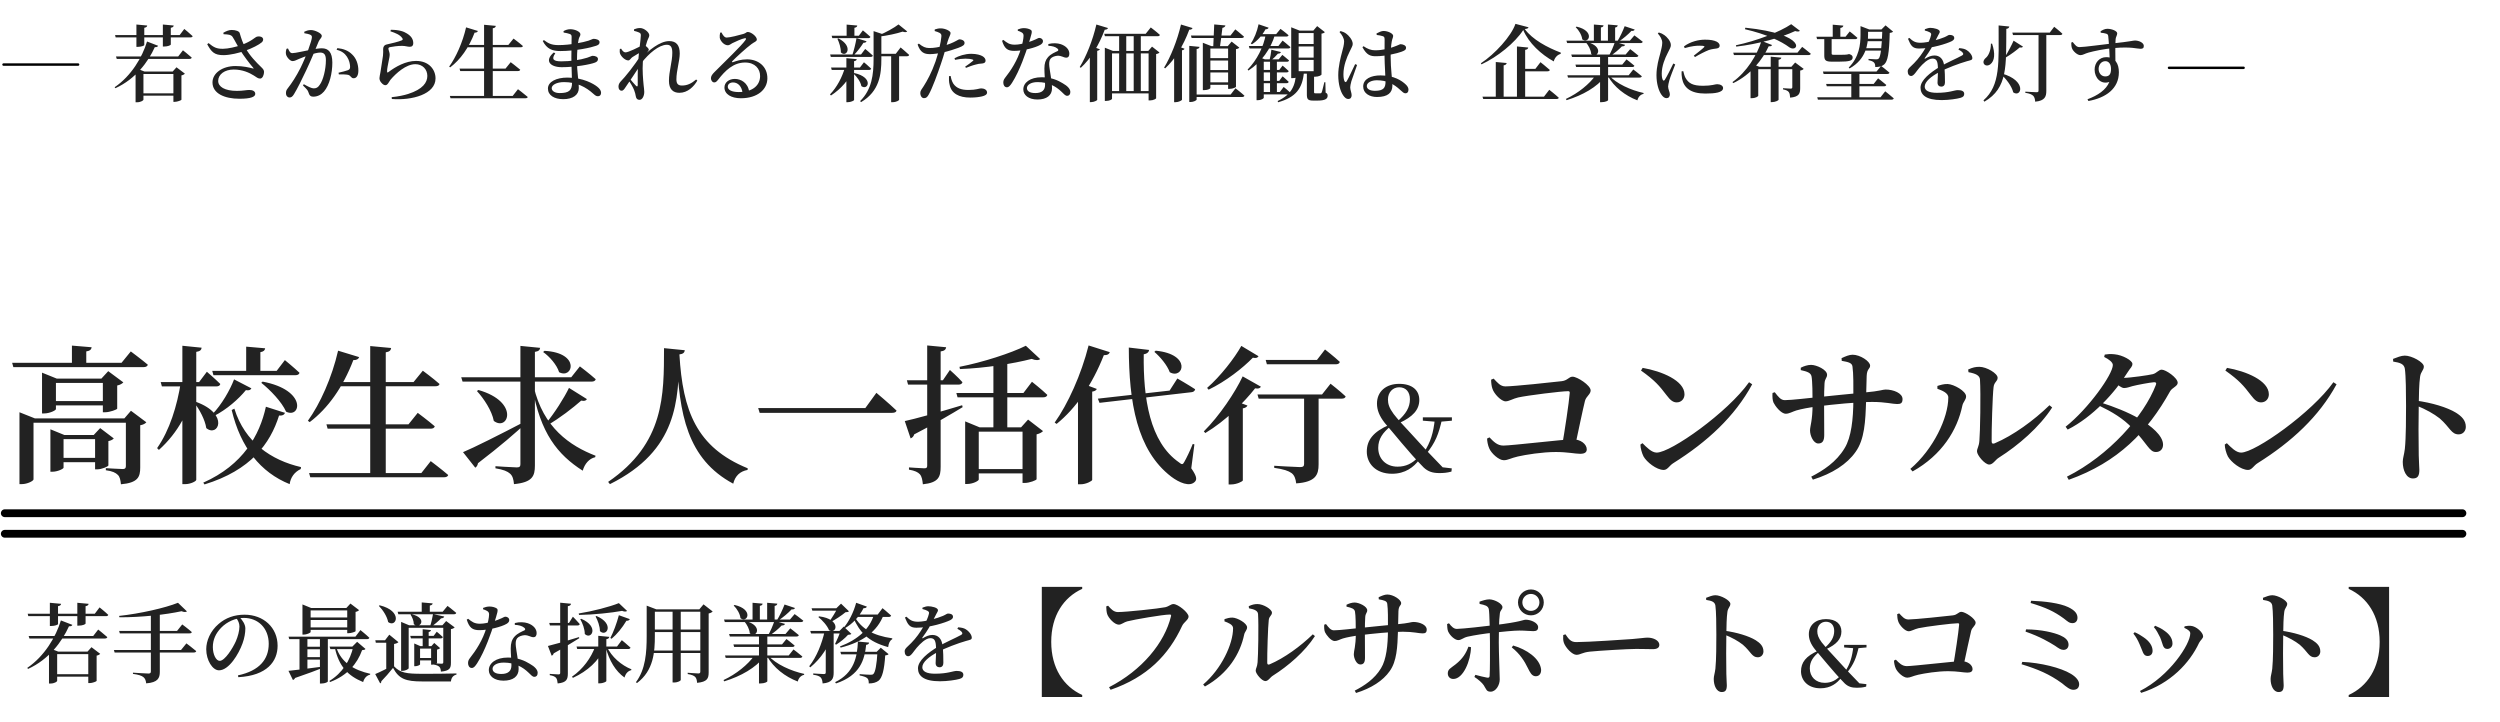
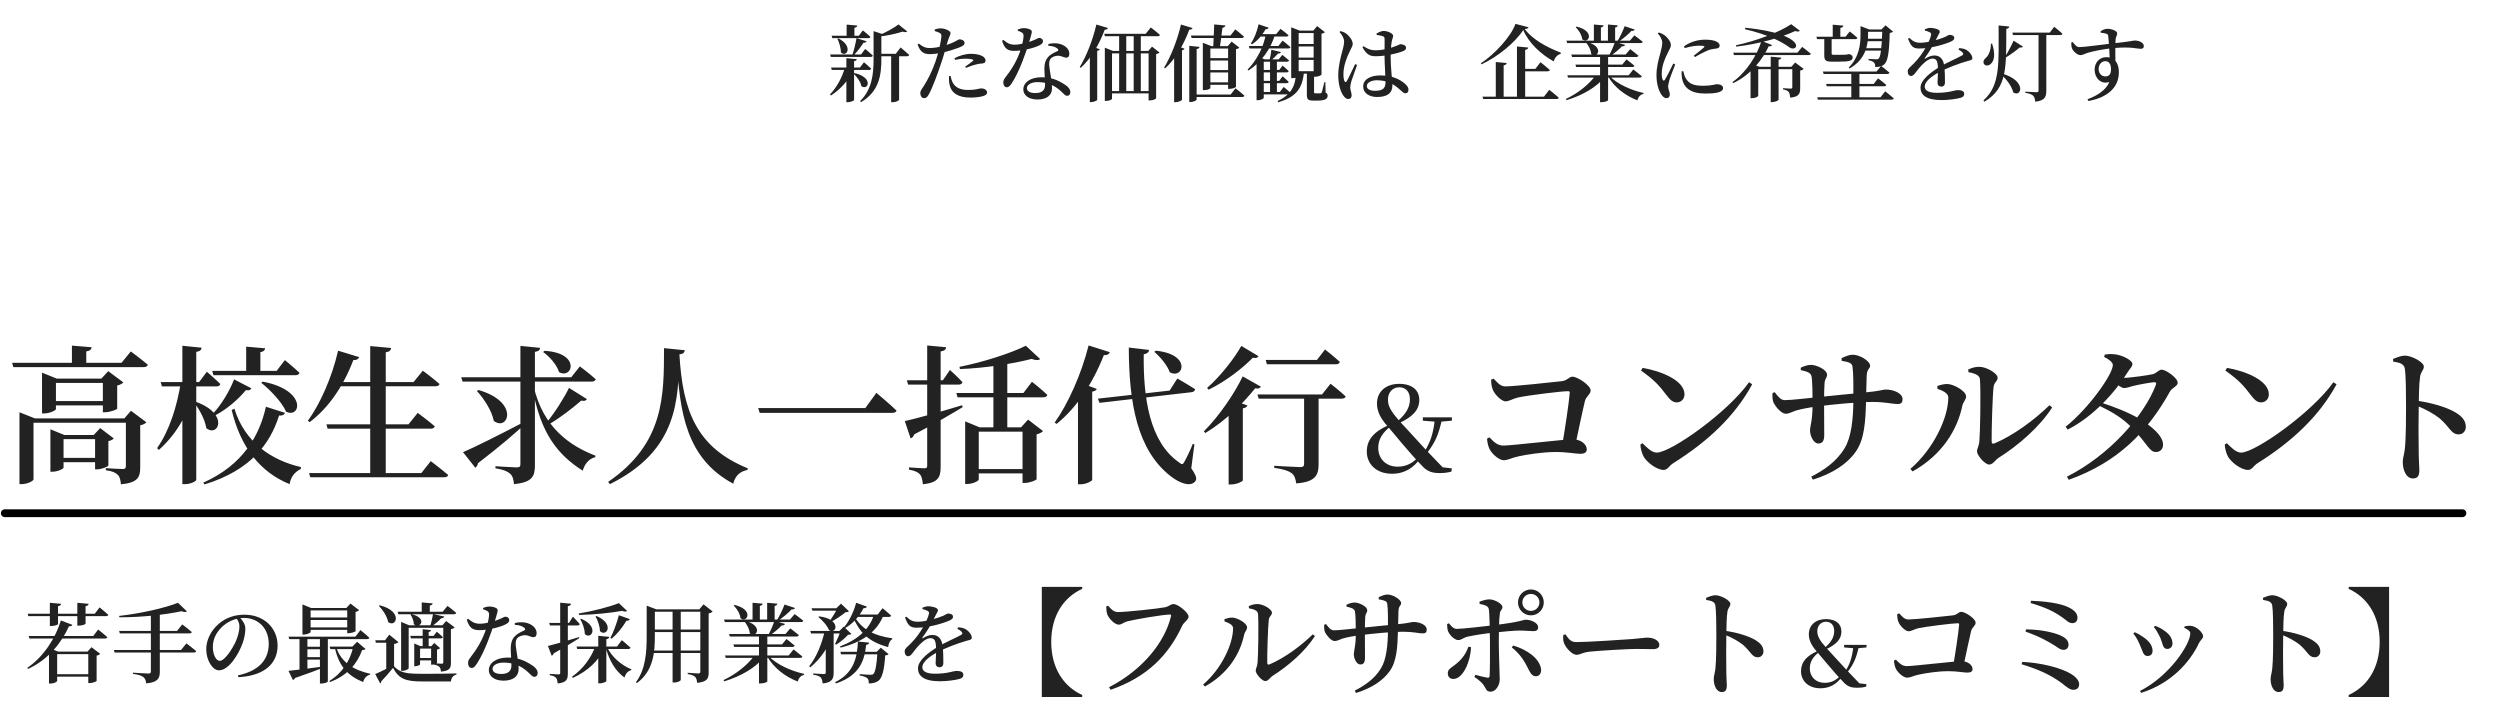
<svg xmlns="http://www.w3.org/2000/svg" width="710" height="205" viewBox="0 0 710 205" fill="none">
  <path d="M421.022 27.452H438.492L439.99 25.503C439.99 25.503 441.677 26.81 442.699 27.761C442.628 27.998 442.39 28.117 442.034 28.117H421.236L421.022 27.452ZM430.815 13.19L434.024 13.499C433.976 13.832 433.762 14.07 433.144 14.165V27.761H430.815V13.19ZM424.801 17.611L427.891 17.896C427.844 18.229 427.63 18.467 427.036 18.562V27.784H424.801V17.611ZM432.265 19.56H436.044L437.494 17.659C437.494 17.659 439.158 18.966 440.156 19.869C440.085 20.131 439.823 20.25 439.491 20.25H432.265V19.56ZM432.598 8.531C430.268 12.144 425.277 16.185 420.737 18.277L420.57 17.968C424.516 15.401 429.222 10.243 430.387 6.773L434.095 7.747C434.024 8.056 433.715 8.175 433.025 8.246C435.212 11.241 439.443 13.499 443.27 14.949L443.222 15.306C442.2 15.567 441.463 16.542 441.273 17.445C437.637 15.425 434.19 12.263 432.598 8.531ZM444.862 11.55H462.879L464.163 10.053C464.163 10.053 465.613 11.075 466.54 11.859C466.469 12.121 466.231 12.239 465.874 12.239H445.076L444.862 11.55ZM445.124 21.367H462.547L463.854 19.727C463.854 19.727 465.351 20.844 466.278 21.652C466.207 21.913 465.969 22.032 465.637 22.032H445.314L445.124 21.367ZM446.241 15.496H461.667L462.975 13.951C462.975 13.951 464.401 15.02 465.304 15.805C465.256 16.066 464.995 16.185 464.686 16.185H446.455L446.241 15.496ZM447.43 18.348H460.716L461.929 16.874C461.929 16.874 463.307 17.896 464.163 18.657C464.115 18.919 463.878 19.037 463.545 19.037H447.62L447.43 18.348ZM447.739 7.557C453.087 8.793 451.233 12.643 449.355 11.17C449.236 9.981 448.38 8.555 447.501 7.723L447.739 7.557ZM450.662 11.93C455.725 13.166 453.752 16.827 451.898 15.329C451.851 14.212 451.114 12.881 450.424 12.073L450.662 11.93ZM461.406 7.438L464.258 8.389C464.139 8.674 463.854 8.84 463.331 8.769C462.452 9.72 461.049 10.932 459.742 11.788H459.29C460.051 10.599 460.907 8.769 461.406 7.438ZM458.649 11.907L461.525 12.739C461.43 13.024 461.144 13.19 460.621 13.166C459.837 14.022 458.506 15.139 457.317 15.9H456.89C457.531 14.806 458.244 13.119 458.649 11.907ZM452.659 6.963L455.416 7.2C455.368 7.509 455.178 7.723 454.655 7.795V11.812H452.659V6.963ZM456.652 6.963L459.433 7.2C459.385 7.509 459.219 7.723 458.696 7.818V11.812H456.652V6.963ZM453.182 21.367H455.844V21.747C453.514 24.742 449.521 27.024 444.91 28.45L444.72 28.093C448.238 26.453 451.375 23.886 453.182 21.367ZM456.937 21.367C458.958 23.744 463.236 25.645 466.778 26.406L466.754 26.667C465.922 26.834 465.256 27.499 465.019 28.497C461.548 27.166 458.411 24.742 456.628 21.581L456.937 21.367ZM454.418 15.9H456.699V28.45C456.676 28.593 455.986 29.02 454.822 29.02H454.418V15.9ZM478.258 13.166C480.112 11.788 482.465 11.265 484.2 11.265C485.817 11.265 486.744 11.455 487.552 11.835C488.17 12.168 488.384 12.596 488.384 12.953C488.384 13.404 488.122 13.665 487.576 13.761C486.934 13.88 486.173 13.903 485.294 14.212C484.248 14.616 482.608 15.448 481.372 16.209L481.039 15.805C482.085 14.997 483.487 13.903 483.915 13.452C484.2 13.166 484.248 12.976 482.584 12.976C481.752 12.976 480.445 13.071 478.448 13.665L478.258 13.166ZM478.044 20.202C478.187 20.773 478.377 21.581 478.686 22.127C479.565 23.649 480.73 24.362 483.677 24.362C486.149 24.362 487.1 23.91 487.647 23.91C488.502 23.91 489.358 24.29 489.358 25.003C489.358 26.287 487.053 26.572 484.319 26.572C480.136 26.572 478.234 24.932 477.711 22.341C477.569 21.628 477.545 20.891 477.569 20.273L478.044 20.202ZM470.818 9.506C471.484 10.267 472.078 11.17 472.078 12.168C472.054 13.119 471.793 14.022 471.508 15.187C471.127 16.613 470.438 18.871 470.438 21.343C470.438 23.815 471.08 25.788 471.84 26.881C472.244 27.475 472.744 27.88 473.267 27.88C473.885 27.88 474.241 27.475 474.241 26.786C474.241 26.144 473.742 25.36 473.742 24.576C473.742 24.172 473.885 23.649 474.098 22.793C474.336 21.89 475.287 19.56 475.762 18.3L475.216 18.039C474.645 19.251 473.362 21.818 472.815 22.65C472.577 23.007 472.387 22.959 472.221 22.65C472.078 22.341 471.935 21.866 471.935 20.915C471.935 18.752 472.839 16.589 473.599 15.116C474.194 13.88 474.526 13.428 474.526 12.81C474.526 11.645 473.338 10.433 472.696 9.981C472.197 9.625 471.769 9.411 471.104 9.221L470.818 9.506ZM492.234 14.949H510.489L511.82 13.309C511.82 13.309 513.341 14.45 514.268 15.258C514.197 15.52 513.959 15.638 513.626 15.638H492.448L492.234 14.949ZM500.268 11.621L503.263 12.786C503.12 13.071 502.907 13.19 502.312 13.143C500.577 16.898 497.273 21.2 492.258 23.601L492.02 23.316C496.132 20.392 499.008 15.615 500.268 11.621ZM499.341 18.966V27.19C499.341 27.357 498.652 27.88 497.535 27.88H497.154V18.871L497.654 18.205L499.65 18.966H499.341ZM502.883 16.09L505.901 16.375C505.854 16.66 505.664 16.874 505.117 16.969V28.307C505.117 28.545 504.143 28.997 503.287 28.997H502.883V16.09ZM508.706 6.868L511.178 8.745C510.964 8.983 510.513 9.031 509.823 8.817C505.806 10.694 499.341 12.525 493.09 13.238L492.995 12.857C498.89 11.621 505.497 9.054 508.706 6.868ZM498.129 18.966H510.394V19.655H498.129V18.966ZM509.015 18.966H508.754L509.823 17.754L512.248 19.56C512.105 19.75 511.749 19.964 511.25 20.036V25.003C511.25 26.572 510.941 27.499 508.397 27.737C508.35 27.024 508.278 26.477 507.993 26.12C507.708 25.788 507.28 25.55 506.377 25.384V25.051C506.377 25.051 508.16 25.17 508.564 25.17C508.92 25.17 509.015 25.027 509.015 24.742V18.966ZM495.681 7.866C513.579 9.72 510.774 15.116 508.231 13.475C505.83 11.669 501.671 9.72 495.562 8.294L495.681 7.866ZM518.618 23.839H532.119L533.379 22.246C533.379 22.246 534.828 23.34 535.708 24.124C535.637 24.385 535.399 24.504 535.066 24.504H518.808L518.618 23.839ZM516.098 27.618H534.068L535.399 25.93C535.399 25.93 536.896 27.095 537.823 27.927C537.752 28.189 537.514 28.307 537.158 28.307H516.289L516.098 27.618ZM517.715 20.321H532.927L534.234 18.728C534.234 18.728 535.708 19.822 536.611 20.63C536.564 20.891 536.302 21.01 535.969 21.01H517.905L517.715 20.321ZM529.552 8.365H535.47V9.031H529.552V8.365ZM529.338 11.003H535.209V11.693H529.338V11.003ZM528.862 13.689H534.995V14.379H528.862V13.689ZM525.772 20.321H528.078V27.951H525.772V20.321ZM515.861 10.433H524.132L525.321 8.935C525.321 8.935 526.699 9.981 527.508 10.742C527.436 11.003 527.199 11.122 526.866 11.122H516.051L515.861 10.433ZM520.496 7.01L523.514 7.272C523.467 7.604 523.253 7.842 522.659 7.937V10.813H520.496V7.01ZM528.387 8.365V8.127V7.414L530.859 8.365H530.526V9.886C530.526 12.43 530.027 16.803 525.273 19.441L525.036 19.18C527.983 16.256 528.387 12.667 528.387 9.886V8.365ZM518.095 10.433H520.187C520.187 10.718 520.187 10.956 520.187 11.146V15.163C520.187 15.472 520.258 15.567 520.852 15.567H522.445C523.063 15.567 523.657 15.567 523.918 15.543C524.085 15.52 524.323 15.52 524.441 15.496C524.608 15.472 524.845 15.448 525.012 15.377H525.226L525.321 15.401C525.963 15.638 526.153 15.9 526.153 16.304C526.153 17.207 525.368 17.516 522.207 17.516H520.306C518.404 17.516 518.095 17.088 518.095 15.686V10.433ZM534.591 8.365H534.329L535.494 7.2L537.633 8.983C537.467 9.173 537.182 9.292 536.682 9.363C536.54 15.139 536.112 17.397 535.114 18.3C534.472 18.871 533.64 19.037 532.57 19.037C532.57 18.491 532.499 18.039 532.214 17.754C531.929 17.445 531.358 17.231 530.645 17.088L530.669 16.732C531.311 16.779 532.404 16.851 532.832 16.851C533.188 16.851 533.355 16.803 533.545 16.637C534.092 16.09 534.424 13.594 534.591 8.365ZM542.268 10.766C543.148 11.574 543.789 12.168 545.501 12.144C547.664 12.097 550.801 11.17 552.251 10.552C553.131 10.171 553.321 9.91 553.654 9.91C554.367 9.91 555.008 10.124 555.008 10.813C555.008 11.146 554.794 11.431 554.248 11.716C552.964 12.358 548.686 13.784 545.002 13.784C543.1 13.784 542.648 12.881 541.864 11.003L542.268 10.766ZM552.37 23.411C552.37 24.124 552.013 24.599 551.348 24.599C550.777 24.599 550.255 24.29 550.255 23.458C550.255 22.65 550.421 20.986 550.373 19.418C550.326 17.373 549.993 16.637 548.805 16.637C547.545 16.637 546.024 18.182 545.12 19.227C544.265 20.202 543.575 21.533 542.815 21.581C542.149 21.604 541.793 21.034 541.793 20.25C541.769 19.489 542.601 18.966 543.599 17.944C546.214 15.306 548.068 11.621 548.401 10.053C548.519 9.649 548.472 9.411 548.044 9.173C547.711 8.983 547.236 8.817 546.642 8.674L546.665 8.294C547.188 8.104 547.806 7.89 548.234 7.913C549.114 7.913 550.896 8.27 550.896 8.983C550.896 9.316 550.706 9.506 550.468 9.981C550.183 10.552 549.755 11.384 549.375 12.097C548.876 13.024 548.139 14.45 546.642 16.47C546.523 16.613 546.618 16.732 546.784 16.637C547.592 16.161 548.424 15.757 549.375 15.757C550.944 15.757 551.918 16.803 552.132 18.61C552.37 20.107 552.37 22.341 552.37 23.411ZM556.435 13.665C557.48 13.761 558.027 13.903 558.55 14.236C559.287 14.664 560.143 15.686 560.143 16.494C560.143 17.088 559.667 17.088 558.574 17.397C556.411 18.015 552.893 19.323 550.777 20.463C548.448 21.7 546.618 23.197 546.618 24.599C546.618 25.716 547.783 26.358 550.064 26.358C553.606 26.358 555.008 25.598 556.007 25.598C557.053 25.598 557.837 25.859 557.837 26.643C557.837 27.19 557.623 27.547 556.791 27.784C555.84 28.07 553.463 28.426 551.443 28.426C546.903 28.426 545.429 26.881 545.429 24.885C545.429 22.769 548.187 20.606 550.944 18.942C552.822 17.825 555.721 16.589 557.219 15.757C557.623 15.52 557.671 15.282 557.362 14.902C557.124 14.616 556.625 14.284 556.197 14.07L556.435 13.665ZM571.504 9.268H582.129L583.389 7.604C583.389 7.604 584.862 8.745 585.718 9.577C585.671 9.839 585.433 9.958 585.076 9.958H571.694L571.504 9.268ZM567.606 7.224L570.648 7.533C570.577 7.89 570.339 8.127 569.793 8.199C569.721 18.657 570.268 24.98 563.565 28.878L563.304 28.497C568.176 24.195 567.606 17.825 567.606 7.224ZM568.485 20.868C575.735 22.888 574.095 27.832 571.766 26.239C571.338 24.457 569.721 22.341 568.248 21.058L568.485 20.868ZM571.861 11.55L574.523 13.238C574.428 13.428 574.071 13.618 573.62 13.452C572.764 14.212 571.1 15.472 569.603 16.352L569.412 16.185C570.268 14.806 571.409 12.62 571.861 11.55ZM565.419 12.406H565.752C566.679 15.139 566.513 17.326 565.229 18.277C563.803 19.299 562.424 17.706 564.017 16.399C564.611 15.924 565.443 14.45 565.419 12.406ZM578.944 9.363H581.154V25.811C581.154 27.404 580.774 28.616 577.993 28.878C577.946 28.141 577.779 27.547 577.423 27.19C577.019 26.834 576.448 26.548 575.188 26.358V26.026C575.188 26.026 577.827 26.192 578.397 26.192C578.825 26.192 578.944 26.049 578.944 25.716V9.363ZM588.238 12.097L588.642 11.93C589.355 12.81 589.759 13.38 590.567 13.38C591.732 13.404 597.935 12.548 600.17 12.311C604.9 11.812 605.874 11.503 606.326 11.503C607.395 11.503 608.845 12.097 608.845 13.047C608.845 13.713 608.489 13.856 607.871 13.856C606.92 13.856 605.232 13.214 600.455 13.642C597.508 13.88 594.655 14.521 593.158 14.925C592.041 15.234 591.565 15.662 590.828 15.662C589.949 15.662 588.689 14.498 588.428 13.665C588.261 13.19 588.238 12.596 588.238 12.097ZM596.604 9.292L596.557 8.888C597.056 8.555 597.769 8.175 598.482 8.175C599.67 8.175 601.287 8.769 601.287 9.458C601.287 10.053 600.883 10.504 600.835 11.098C600.74 12.216 600.716 16.185 600.788 18.586L599.171 17.017C599.148 15.971 598.934 12.002 598.743 10.314C598.696 9.862 598.577 9.72 598.197 9.577C597.817 9.435 597.27 9.363 596.604 9.292ZM598.173 16.233C600.74 16.233 601.762 18.134 601.762 20.511C601.762 25.194 598.054 27.784 593.11 28.688L592.849 28.189C595.749 27.119 598.149 25.526 599.052 23.268C596.699 24.1 594.869 22.175 594.869 19.774C594.869 17.825 596.224 16.233 598.173 16.233ZM597.888 21.7C599.029 21.7 599.528 21.058 599.528 19.584C599.528 18.253 598.934 17.373 597.935 17.373C596.794 17.373 596.01 18.348 596.01 19.584C596.01 20.773 596.794 21.7 597.888 21.7Z" fill="#222222" />
-   <path d="M39.382 26.501H50.53V27.166H39.382V26.501ZM39.382 20.321H50.53V21.01H39.382V20.321ZM49.246 20.321H49.032L50.126 19.109L52.503 20.915C52.36 21.105 52.004 21.319 51.528 21.414V28.331C51.504 28.474 50.363 28.925 49.627 28.925H49.246V20.321ZM32.941 16.043H50.601L51.956 14.284C51.956 14.284 53.501 15.496 54.452 16.352C54.38 16.613 54.143 16.732 53.786 16.732H33.155L32.941 16.043ZM40.737 20.321V28.331C40.737 28.497 40.024 29.044 38.907 29.044H38.503V20.083L38.978 19.513L41.046 20.321H40.737ZM41.759 11.788L44.897 13C44.778 13.261 44.564 13.428 43.97 13.38C42.068 17.611 38.503 22.436 32.774 25.051L32.56 24.766C37.267 21.581 40.404 16.28 41.759 11.788ZM32.679 9.958H38.74V6.963L41.807 7.248C41.783 7.557 41.569 7.795 40.975 7.89V9.958H46.251V6.963L49.341 7.248C49.294 7.557 49.104 7.795 48.509 7.89V9.958H51.029L52.336 8.222C52.336 8.222 53.858 9.435 54.713 10.267C54.666 10.504 54.404 10.623 54.071 10.623H48.509V12.62C48.509 12.857 47.654 13.214 46.608 13.214H46.251V10.623H40.975V12.762C40.975 13 40.048 13.309 39.121 13.309H38.74V10.623H32.846L32.679 9.958ZM66.907 18.752C69.046 18.752 70.805 19.18 71.803 19.441C72.065 19.513 72.112 19.465 71.922 19.251C70.781 17.944 69.331 16.019 68.166 14.188C67.406 12.953 66.669 11.408 66.051 10.48C65.647 9.862 64.863 9.767 63.508 9.72L63.413 9.316C64.173 8.864 65.005 8.508 65.766 8.508C66.93 8.508 67.929 8.864 68.071 9.387C68.547 11.003 68.903 12.144 69.735 13.642C70.924 15.829 72.73 17.659 74.204 19.085C74.774 19.632 74.964 19.917 74.988 20.416C74.988 21.177 74.608 22.317 73.871 22.317C73.253 22.317 72.825 21.913 72.112 21.462C70.805 20.654 68.927 19.75 66.36 19.75C63.793 19.75 61.963 21.129 61.963 22.983C61.963 24.623 63.793 25.811 67.287 25.811C69.022 25.811 69.925 25.55 70.805 25.55C71.732 25.55 72.493 25.883 72.493 26.667C72.493 27.475 71.304 28.046 68 28.046C63.745 28.046 60.346 26.525 60.346 23.411C60.346 20.773 63.151 18.752 66.907 18.752ZM68.594 12.762C71.518 11.693 72.326 10.623 72.968 10.409C73.491 10.267 74.228 10.338 74.56 10.718C74.869 11.075 74.774 11.621 74.37 12.002C73.586 12.691 71.589 13.737 69.521 14.45C67.976 14.997 65.433 15.638 63.555 15.662C60.846 15.686 60.038 14.735 58.849 12.572L59.229 12.239C60.727 13.475 61.559 13.88 63.318 13.856C64.744 13.856 67.049 13.333 68.594 12.762ZM86.278 23.91C87.491 24.599 88.489 25.099 89.083 25.099C89.82 25.099 90.296 24.861 90.795 24.1C91.793 22.793 92.554 19.632 92.554 17.112C92.554 15.638 92.15 14.925 90.937 14.925C89.511 14.925 86.397 16.114 84.971 16.708C84.068 17.088 83.688 17.35 83.07 17.35C82.404 17.35 81.382 16.256 81.216 15.377C81.121 14.854 81.216 14.307 81.382 13.856L81.786 13.761C82.143 14.498 82.38 15.092 83.022 15.092C83.949 15.092 86.469 14.45 88.584 14.07C89.321 13.927 90.581 13.713 91.389 13.713C93.243 13.713 94.384 14.806 94.384 17.801C94.384 20.773 93.599 24.148 92.007 26.002C91.27 26.857 90.224 27.452 89.012 27.452C88.132 27.452 87.871 27.095 87.562 26.12C87.419 25.693 87.253 25.455 86.041 24.267L86.278 23.91ZM86.421 9.435V9.007C86.897 8.793 87.491 8.531 88.323 8.531C89.368 8.531 91.389 9.435 91.389 10.171C91.389 10.766 90.795 11.075 90.486 11.812C89.868 13.333 88.228 17.326 86.944 20.012C85.779 22.508 84.401 25.265 83.498 26.738C83.046 27.499 82.689 27.689 82.19 27.689C81.715 27.689 81.216 27.238 81.216 26.477C81.216 25.907 81.311 25.621 81.691 25.122C82.903 23.577 84.092 21.747 85.352 19.275C86.992 15.947 88.584 11.479 88.584 10.576C88.584 10.29 88.489 10.053 88.204 9.91C87.823 9.696 87.039 9.53 86.421 9.435ZM95.596 14.141L95.81 13.665C97.521 13.832 98.947 14.379 100.041 15.496C101.182 16.589 101.776 18.229 101.776 20.059C101.776 21.295 101.348 22.222 100.445 22.222C99.684 22.246 99.684 21.509 98.924 21.272C98.424 21.129 97.07 21.105 96.238 21.129L96.143 20.654C97.094 20.416 98.187 20.178 98.781 19.941C99.304 19.75 99.447 19.489 99.423 18.871C99.399 18.205 99.209 17.112 98.543 16.114C97.902 15.139 96.998 14.474 95.596 14.141ZM110.88 8.888L110.998 8.46C113.28 8.46 114.659 8.912 115.562 9.506C116.774 10.243 117.368 11.122 117.368 12.287C117.368 12.905 117.059 13.285 116.394 13.285C115.681 13.285 115.277 13.047 114.231 13.024C112.995 13 111.402 13.261 110.808 13.38C110.404 13.452 110.309 13.618 110.309 13.832C110.309 14.165 110.618 14.783 110.666 15.353C110.689 16.019 110.523 16.565 110.38 17.35C110.214 18.348 109.905 19.441 109.929 20.345C109.953 20.606 110.071 20.654 110.262 20.511C112.329 18.942 115.229 17.302 118.153 17.302C121.861 17.302 123.691 19.798 123.691 22.27C123.691 26.762 117.036 28.569 111.284 28.117L111.236 27.594C113.019 27.428 114.801 27.047 115.895 26.691C120.126 25.336 121.362 23.411 121.362 21.557C121.362 19.703 120.007 18.229 117.963 18.229C115.301 18.229 112.472 20.796 110.88 22.674C110.404 23.316 110.095 24.195 109.453 24.195C109.073 24.195 108.717 23.958 108.336 23.53C107.956 23.126 107.766 22.65 107.766 22.199C107.766 21.771 107.932 21.224 108.051 20.463C108.217 19.204 108.621 16.993 108.764 15.829C108.859 15.02 108.812 14.521 108.812 13.951C108.812 13.38 109.049 12.786 109.857 12.62C110.975 12.382 113.256 11.835 114.112 11.455C114.421 11.312 114.469 11.098 114.183 10.742C113.565 9.886 112.329 9.363 110.88 8.888ZM127.756 27.238H145.606L147.104 25.336C147.104 25.336 148.815 26.62 149.885 27.547C149.813 27.784 149.576 27.903 149.219 27.903H127.946L127.756 27.238ZM130.513 19.489H143.562L145.036 17.659C145.036 17.659 146.723 18.919 147.745 19.798C147.674 20.059 147.436 20.178 147.08 20.178H130.703L130.513 19.489ZM131.939 12.762H144.37L145.844 10.956C145.844 10.956 147.46 12.144 148.506 13.071C148.435 13.333 148.197 13.428 147.84 13.428H131.606L131.939 12.762ZM137.477 7.034L140.805 7.343C140.757 7.699 140.567 7.937 139.949 8.032V27.594H137.477V7.034ZM132.367 7.771L135.718 8.793C135.623 9.078 135.338 9.292 134.791 9.268C133.151 13.57 130.75 16.946 127.851 19.132L127.565 18.919C129.491 16.256 131.392 12.049 132.367 7.771ZM160.082 9.244L160.034 8.84C160.533 8.555 161.199 8.294 161.959 8.294C163.267 8.294 164.835 8.983 164.835 9.744C164.835 10.243 164.503 10.48 164.36 11.075C164.098 12.192 163.861 14.474 163.861 17.255C163.861 20.701 164.384 22.84 164.384 24.98C164.384 26.953 162.72 28.165 159.963 28.165C157.419 28.165 155.613 27.071 155.613 25.146C155.613 23.197 158.037 22.032 161.151 22.032C165.643 22.032 168.638 23.839 169.613 24.623C170.278 25.146 170.706 25.693 170.706 26.358C170.706 27 170.326 27.333 169.827 27.333C169.304 27.333 169.042 27.095 168.52 26.643C166.404 24.718 163.742 23.316 160.2 23.316C158.085 23.316 156.683 24.124 156.683 25.027C156.683 25.835 157.562 26.43 158.941 26.43C161.555 26.43 162.458 25.693 162.458 23.482C162.458 21.89 162.268 19.037 162.268 16.233C162.268 13.998 162.34 11.051 162.34 10.48C162.34 10.005 162.221 9.815 161.817 9.649C161.318 9.482 160.842 9.363 160.082 9.244ZM154.472 11.384C155.66 12.263 156.54 12.81 158.632 12.81C161.912 12.81 165.667 12.025 167.141 11.55C167.973 11.265 168.329 11.027 168.591 11.027C169.209 11.027 170.278 11.265 170.278 11.978C170.278 12.572 169.898 12.786 169.304 13C167.902 13.499 163.528 14.498 159.107 14.498C156.849 14.498 155.304 13.903 154.139 11.645L154.472 11.384ZM157.705 15.139C156.469 16.898 157.277 17.421 159.416 17.421C162.031 17.421 164.693 17.041 166.737 16.399C167.64 16.114 168.044 15.852 168.258 15.852C169.019 15.852 169.827 16.114 169.827 16.779C169.827 17.302 169.47 17.587 168.971 17.778C167.664 18.3 163.385 19.085 159.559 19.085C156.278 19.085 154.496 17.278 157.277 14.902L157.705 15.139ZM182.092 17.968L182.163 16.423C184.088 14.474 187.321 11.669 190.054 11.669C192.098 11.669 193.049 12.881 193.049 15.187C193.049 17.255 192.098 20.083 192.098 22.531C192.098 23.791 192.574 24.29 193.667 24.29C195.165 24.29 196.329 23.744 197.708 22.579L198.041 22.888C197.09 24.552 195.331 26.358 192.954 26.358C191.124 26.358 189.983 25.312 189.983 22.959C189.983 20.202 190.934 17.564 190.934 14.997C190.934 13.499 190.553 12.715 189.389 12.715C187.178 12.715 184.278 15.139 182.092 17.968ZM181.925 15.757L181.973 18.3C180.713 20.297 179.025 22.745 177.671 24.742C177.314 25.289 177.005 25.764 176.53 25.764C176.078 25.788 175.65 25.36 175.65 24.647C175.65 24.076 175.817 23.649 176.268 23.149C177.48 21.937 180.309 18.443 181.925 15.757ZM178.265 22.484L178.574 21.985C179.121 22.722 180.261 23.981 180.642 24.385C180.927 24.647 181.093 24.599 181.117 24.172C181.141 22.864 181.046 20.036 181.236 17.587C181.45 14.545 181.973 11.241 181.997 10.076C181.997 9.553 181.902 9.435 181.474 9.221C181.141 9.078 180.689 8.912 180.071 8.769V8.318C180.618 8.104 181.165 7.961 181.783 7.961C182.947 7.961 184.397 9.197 184.397 10.005C184.397 10.528 184.088 10.837 183.803 11.669C183.423 12.739 182.686 15.71 182.567 17.659C182.401 19.964 182.638 22.627 182.781 24.1C182.852 24.908 182.971 25.479 182.971 26.097C182.971 27.238 182.424 28.355 181.64 28.355C180.975 28.355 180.689 27.998 180.57 27.357C180.452 26.738 180.357 26.239 180.095 25.598C179.834 24.861 178.978 23.387 178.265 22.484ZM179.62 16.209C179.144 16.518 178.907 17.16 178.431 17.16C177.528 17.16 176.363 16.043 176.078 15.163C175.959 14.783 176.007 14.307 176.031 13.927L176.387 13.808C176.767 14.45 177.148 14.878 177.647 14.878C178.455 14.878 181.426 13.38 182.258 12.929C182.591 12.762 182.781 12.739 183.042 12.834C183.518 13.071 184.255 13.784 184.255 14.07C184.255 14.379 184.017 14.569 183.708 14.949C183.185 15.543 182.686 16.28 182.187 16.993L182.258 15.591C182.401 15.353 182.591 14.83 182.662 14.498C181.711 14.925 180.309 15.757 179.62 16.209ZM204.91 9.221C205.267 9.958 205.742 10.671 206.36 10.671C207.263 10.671 209.973 9.981 211.161 9.625C211.922 9.387 211.946 9.078 212.374 9.078C213.324 9.078 214.941 10.362 214.941 11.217C214.941 11.788 214.227 11.907 213.419 12.525C212.017 13.547 208.998 16.304 208 17.35C207.786 17.564 207.905 17.73 208.143 17.659C209.07 17.326 210.424 16.851 212.16 16.851C215.321 16.851 217.983 18.847 217.935 22.317C217.888 25.407 215.154 27.903 210.401 27.903C207.691 27.903 205.742 26.762 205.742 24.837C205.742 23.411 207.025 22.413 208.689 22.413C210.424 22.413 212.445 23.506 212.778 26.12L210.9 26.453C210.686 24.552 209.593 23.411 208.19 23.411C207.311 23.411 206.693 23.886 206.693 24.647C206.693 25.503 207.762 26.144 209.783 26.144C214.014 26.144 215.844 24.029 215.868 21.652C215.915 19.56 214.418 17.754 211.613 17.754C208.285 17.754 205.956 20.036 203.959 22.627C203.46 23.244 203.246 23.411 202.771 23.411C202.343 23.387 201.868 22.864 201.915 22.104C201.963 21.557 202.272 21.105 202.937 20.44C205.885 17.469 210.567 13.024 211.708 11.384C212.041 10.932 211.827 10.79 211.494 10.861C210.662 11.003 208.951 11.788 207.976 12.263C207.525 12.501 207.168 12.857 206.716 12.857C205.528 12.857 204.53 11.503 204.411 10.718C204.363 10.243 204.411 9.791 204.53 9.268L204.91 9.221Z" fill="#222222" />
-   <path d="M22.179 18.337H1" stroke="black" stroke-width="0.699" stroke-linecap="round" />
-   <path d="M637.179 19.258H616" stroke="black" stroke-width="0.699" stroke-linecap="round" />
  <path d="M236.188 10.148H243.913L245.054 8.627C245.054 8.627 246.385 9.696 247.194 10.457C247.122 10.718 246.908 10.837 246.576 10.837H236.379L236.188 10.148ZM236.022 19.18H244.222L245.363 17.683C245.363 17.683 246.647 18.728 247.407 19.489C247.336 19.75 247.122 19.869 246.789 19.869H236.212L236.022 19.18ZM235.761 15.472H244.531L245.72 13.903C245.72 13.903 247.075 14.997 247.883 15.781C247.835 16.043 247.598 16.161 247.265 16.161H235.951L235.761 15.472ZM240.443 6.986L243.462 7.248C243.438 7.557 243.248 7.795 242.654 7.89V10.576H240.443V6.986ZM242.63 20.749C248.216 21.985 246.552 25.859 244.626 24.457C244.413 23.221 243.343 21.771 242.416 20.915L242.63 20.749ZM238.114 10.908C242.511 13.166 240.372 16.494 238.803 14.878C238.827 13.594 238.328 12.049 237.829 11.027L238.114 10.908ZM243.248 10.837L246.1 11.716C246.005 11.978 245.744 12.168 245.221 12.144C244.579 13.19 243.509 14.616 242.44 15.71H242.036C242.511 14.331 243.01 12.287 243.248 10.837ZM239.968 19.18H242.345V19.56C241.156 22.65 238.898 25.217 235.998 27.119L235.713 26.81C237.71 24.766 239.183 21.89 239.968 19.18ZM249.19 15.282H254.396L255.774 13.475C255.774 13.475 257.295 14.735 258.199 15.591C258.151 15.852 257.913 15.971 257.581 15.971H249.19V15.282ZM248.097 8.84L250.902 9.767C250.83 9.91 250.616 10.005 250.307 10.053V16.779C250.307 21.081 249.784 25.907 244.555 28.997L244.27 28.711C247.621 25.407 248.097 21.177 248.097 16.732V8.84ZM255.18 6.939L257.652 8.935C257.414 9.173 256.986 9.197 256.345 8.983C254.681 9.53 251.947 10.148 249.547 10.409L249.452 10.076C251.472 9.292 253.944 7.89 255.18 6.939ZM253.088 15.282H255.346V28.355C255.323 28.497 254.633 29.02 253.469 29.02H253.088V15.282ZM240.372 16.518L243.319 16.803C243.272 17.088 243.081 17.302 242.559 17.373V28.379C242.559 28.593 241.608 29.02 240.8 29.02H240.372V16.518ZM265.448 8.817L265.472 8.365C266.066 8.175 266.589 8.032 267.231 8.056C268.419 8.08 269.941 8.769 269.964 9.363C269.964 9.91 269.536 10.409 269.109 11.835C268.776 13.024 268.039 15.805 267.231 18.11C266.256 21.034 264.759 25.099 263.784 26.81C263.404 27.499 263.095 27.88 262.406 27.88C261.812 27.88 261.36 27.238 261.36 26.453C261.36 25.669 261.788 25.384 262.334 24.457C263.333 22.888 264.569 20.63 265.686 17.469C266.446 15.282 267.255 11.859 267.35 10.409C267.397 9.839 267.302 9.649 266.898 9.363C266.494 9.149 265.995 8.959 265.448 8.817ZM260.956 12.382C262.073 13.285 262.786 13.618 263.856 13.642C265.258 13.665 266.708 13.357 267.706 13.095C269.418 12.643 270.63 12.121 271.533 11.621C271.985 11.384 272.294 11.17 272.508 11.17C273.007 11.17 273.934 11.455 273.934 12.168C273.934 12.762 273.53 13.071 272.151 13.594C271.414 13.88 269.275 14.592 267.469 14.973C266.518 15.163 265.139 15.377 264.117 15.377C262.477 15.377 261.384 14.902 260.599 12.643L260.956 12.382ZM271.224 16.993L271.081 16.542C272.27 15.876 274.053 15.282 275.835 15.282C277.404 15.282 278.426 15.638 278.973 15.924C279.615 16.28 279.9 16.756 279.9 17.207C279.9 17.778 279.472 18.039 278.64 18.063C278.212 18.087 277.761 18.134 277.143 18.324C276.239 18.538 275.17 18.942 274.338 19.275L274.1 18.942C274.837 18.443 276.073 17.54 276.358 17.255C276.501 17.112 276.453 16.993 276.239 16.922C275.716 16.732 274.885 16.66 274.171 16.66C273.316 16.66 272.27 16.779 271.224 16.993ZM269.988 21.581L269.513 21.628C269.489 22.341 269.465 23.268 269.703 24.1C270.178 26.501 272.294 27.713 275.55 27.713C277.071 27.713 278.141 27.547 278.878 27.38C279.71 27.19 280.328 26.857 280.328 26.287C280.328 25.455 279.424 25.099 278.64 25.099C278.093 25.099 277.238 25.55 275.027 25.55C273.054 25.55 271.652 25.075 270.749 23.767C270.297 23.054 270.083 22.199 269.988 21.581ZM297.727 13V12.501C299.01 12.168 300.317 12.239 301.268 12.548C302.789 13.071 303.693 14.093 303.693 15.258C303.693 15.924 303.431 16.375 302.813 16.375C302.029 16.375 301.506 15.781 300.317 15.829C299.581 15.9 298.772 16.161 298.345 16.684C297.941 17.207 297.917 17.991 298.012 18.895C298.131 20.107 298.772 23.173 298.772 25.075C298.772 27.119 297.227 28.26 294.637 28.26C292.07 28.26 290.62 26.976 290.62 25.384C290.62 23.506 292.521 21.937 295.849 21.937C298.511 21.937 300.484 22.817 301.815 23.649C303.17 24.409 303.978 25.265 303.978 26.12C303.978 26.857 303.574 27.214 303.098 27.214C302.48 27.214 302.171 26.667 301.411 26.002C299.937 24.599 297.845 23.316 294.684 23.316C292.64 23.316 291.642 24.195 291.642 25.003C291.642 25.811 292.355 26.43 294.042 26.43C296.015 26.43 296.8 25.503 296.8 24.1C296.8 22.722 296.609 20.868 296.609 19.441C296.609 18.015 296.918 17.041 297.632 16.233C298.487 15.282 299.628 14.854 300.413 14.474C300.674 14.26 300.579 13.998 300.27 13.761C299.699 13.285 298.796 13.047 297.727 13ZM284.963 11.336C285.961 12.121 286.626 12.691 288.195 12.691C289.312 12.691 290.667 12.358 291.356 12.168C294.09 11.431 294.708 10.766 295.136 10.766C295.682 10.766 296.205 11.122 296.205 11.716C296.205 12.216 295.801 12.525 295.445 12.739C294.066 13.547 290.596 14.45 288.053 14.45C286.151 14.45 285.272 13.808 284.582 11.574L284.963 11.336ZM289.051 8.745V8.365C289.479 8.175 290.192 7.985 290.786 7.985C291.57 7.985 292.331 8.199 292.783 8.508C293.282 8.864 292.997 9.577 292.022 12.739C291.428 14.664 289.645 20.059 287.411 23.53C286.912 24.267 286.531 24.79 285.961 24.79C285.272 24.79 284.939 24.124 284.939 23.482C284.939 22.983 285.058 22.579 285.438 22.104C287.054 20.059 288.98 17.183 290.002 13.665C290.382 12.406 290.667 11.075 290.691 10.195C290.691 9.696 290.548 9.435 290.144 9.197C289.764 8.959 289.336 8.817 289.051 8.745ZM313.604 9.601H325.37L326.82 7.795C326.82 7.795 328.436 9.007 329.411 9.91C329.339 10.171 329.102 10.29 328.769 10.29H313.795L313.604 9.601ZM315.031 25.859H327.153V26.525H315.031V25.859ZM313.771 14.474V13.547L316.1 14.474H326.107L327.177 13.238L329.292 14.902C329.149 15.092 328.864 15.258 328.341 15.353V27.903C328.341 28.046 327.581 28.521 326.559 28.521H326.202V15.163H315.815V28.07C315.815 28.212 315.173 28.664 314.104 28.664H313.771V14.474ZM321.971 9.767H323.991V26.311H321.971V9.767ZM317.835 9.767H319.856V26.311H317.835V9.767ZM309.516 14.022L310.158 13.19L312.368 13.998C312.273 14.212 312.036 14.355 311.608 14.45V28.379C311.584 28.521 310.705 28.997 309.92 28.997H309.516V14.022ZM311.37 6.963L314.674 7.961C314.555 8.246 314.27 8.436 313.747 8.436C312.083 12.881 309.754 16.684 306.949 19.251L306.64 19.037C308.47 16.09 310.348 11.431 311.37 6.963ZM338.229 10.1H349.448L350.827 8.341C350.827 8.341 352.372 9.553 353.299 10.409C353.227 10.671 352.99 10.79 352.657 10.79H338.419L338.229 10.1ZM337.754 13.024L340.677 13.309C340.606 13.618 340.416 13.856 339.845 13.927V28.26C339.845 28.521 338.942 28.973 338.134 28.973H337.754V13.024ZM339.346 26.857H349.496L350.874 25.075C350.874 25.075 352.467 26.287 353.418 27.166C353.346 27.428 353.109 27.547 352.776 27.547H339.346V26.857ZM342.959 16.518H349.567V17.183H342.959V16.518ZM342.983 19.893H349.543V20.582H342.983V19.893ZM342.983 23.387H349.519V24.076H342.983V23.387ZM341.604 13.095V12.144L344.029 13.095H348.688L349.781 11.812L351.968 13.523C351.801 13.713 351.54 13.88 351.017 13.951V24.647C351.017 24.766 350.233 25.241 349.139 25.241H348.783V13.784H343.744V25.003C343.744 25.17 343.078 25.598 341.985 25.598H341.604V13.095ZM344.837 6.939L348.022 7.224C347.951 7.581 347.665 7.818 347.166 7.913C346.976 9.601 346.643 12.097 346.429 13.547H344.552C344.647 11.954 344.766 9.078 344.837 6.939ZM333.452 14.284L334.379 13.095L336.399 13.832C336.328 14.07 336.114 14.212 335.686 14.284V28.331C335.638 28.521 334.735 29.02 333.879 29.02H333.452V14.284ZM335.401 6.963L338.681 7.961C338.586 8.246 338.3 8.46 337.754 8.436C336.09 12.953 333.713 16.827 330.908 19.418L330.599 19.204C332.429 16.233 334.355 11.503 335.401 6.963ZM357.268 9.696H362.426L363.662 8.199C363.662 8.199 365.041 9.197 365.944 10.005C365.873 10.267 365.635 10.385 365.302 10.385H356.983L357.268 9.696ZM354.677 13.071H363.068L364.256 11.526C364.256 11.526 365.635 12.596 366.491 13.38C366.419 13.642 366.182 13.761 365.849 13.761H354.867L354.677 13.071ZM357.934 16.851H363.139L364.185 15.591C364.185 15.591 365.35 16.494 366.086 17.16C366.015 17.421 365.801 17.54 365.468 17.54H357.934V16.851ZM357.934 19.869H363.306L364.256 18.633C364.256 18.633 365.35 19.537 365.991 20.178C365.92 20.44 365.706 20.559 365.373 20.559H357.934V19.869ZM357.934 22.959H363.306L364.256 21.676C364.256 21.676 365.35 22.579 365.991 23.244C365.92 23.506 365.706 23.625 365.373 23.625H357.934V22.959ZM357.862 26.12H363.472L364.565 24.694C364.565 24.694 365.825 25.693 366.586 26.43C366.514 26.691 366.277 26.81 365.968 26.81H357.862V26.12ZM358.908 16.851V27.784C358.908 27.951 358.243 28.45 357.221 28.45H356.864V17.564L357.744 16.28L359.217 16.851H358.908ZM360.691 16.851H362.64V26.525H360.691V16.851ZM357.435 6.891L360.287 7.866C360.192 8.127 359.907 8.341 359.407 8.318C358.409 10.148 357.03 11.645 355.557 12.572L355.224 12.358C356.151 11.051 357.007 8.983 357.435 6.891ZM361.071 14.117L363.781 14.783C363.686 15.044 363.424 15.258 362.925 15.234C362.402 15.852 361.665 16.613 360.952 17.183H360.525C360.762 16.352 360.976 15.02 361.071 14.117ZM366.704 8.698V7.747L369.105 8.698H372.98L374.073 7.414L376.26 9.126C376.093 9.316 375.832 9.482 375.309 9.553V21.177C375.309 21.319 374.548 21.795 373.455 21.795H373.075V9.387H368.82V21.604C368.82 21.747 368.154 22.199 367.061 22.199H366.704V8.698ZM367.465 12.501H374.382V13.19H367.465V12.501ZM367.465 16.352H374.382V17.017H367.465V16.352ZM367.465 20.226H374.382V20.915H367.465V20.226ZM371.149 20.273H373.193C373.193 20.511 373.193 20.844 373.193 21.01V26.144C373.193 26.43 373.241 26.501 373.598 26.501H374.311C374.62 26.501 374.905 26.501 375 26.501C375.19 26.477 375.261 26.43 375.356 26.239C375.523 25.883 375.784 24.623 376.117 23.34H376.402L376.474 26.311C376.973 26.548 377.044 26.81 377.044 27.214C377.044 28.046 376.379 28.569 374.144 28.569H372.956C371.363 28.569 371.149 28.117 371.149 26.762V20.273ZM359.479 9.767H362.117C360.952 13.856 358.243 17.635 354.558 20.036L354.321 19.75C356.959 17.112 358.884 13.238 359.479 9.767ZM368.107 20.463H370.317C369.937 25.099 368.012 27.642 362.973 29.044L362.854 28.688C366.823 26.81 367.917 24.385 368.107 20.463ZM386.932 13.404L387.241 13.119C388.334 13.88 389.356 14.284 390.521 14.284C392.755 14.284 394.609 13.737 395.655 13.357C397.058 12.881 397.557 12.548 397.723 12.548C398.436 12.548 399.316 12.905 399.316 13.523C399.316 14.165 398.935 14.355 397.985 14.711C396.82 15.139 393.516 15.971 390.759 15.971C389.261 15.971 388.168 15.71 386.932 13.404ZM390.996 9.934L390.925 9.506C391.496 9.197 392.328 8.793 392.898 8.793C394.253 8.793 395.655 9.553 395.655 10.171C395.655 10.694 395.418 10.885 395.251 11.812C395.085 12.691 394.942 14.355 394.942 16.043C394.942 19.679 395.441 22.627 395.441 24.267C395.441 26.334 394.158 27.547 391.068 27.547C388.952 27.547 387.146 26.501 387.146 24.576C387.146 22.389 389.404 21.414 392.066 21.414C395.917 21.414 398.127 22.936 399.244 24.005C399.744 24.48 400.005 24.956 400.005 25.455C400.005 26.12 399.696 26.501 399.149 26.501C398.674 26.501 398.365 26.168 397.699 25.574C395.774 23.767 393.777 22.793 391.02 22.793C389.618 22.793 388.168 23.387 388.168 24.433C388.168 25.384 389.238 25.788 390.474 25.788C392.969 25.788 393.492 24.908 393.492 23.149C393.492 21.866 393.231 18.586 393.207 15.995C393.207 14.45 393.231 12.144 393.231 11.312C393.231 10.48 393.064 10.409 392.684 10.267C392.209 10.1 391.591 10.005 390.996 9.934ZM380.419 9.102L380.728 8.817C381.418 9.031 381.798 9.173 382.321 9.553C382.939 9.981 384.175 11.289 384.175 12.477C384.175 13.071 383.794 13.523 383.248 14.759C382.511 16.233 381.536 18.657 381.536 21.081C381.536 22.032 381.655 22.674 381.845 23.054C382.012 23.387 382.226 23.411 382.463 23.078C382.986 22.246 384.27 19.394 384.864 18.205L385.411 18.443C384.959 19.727 384.08 22.175 383.794 23.054C383.581 23.91 383.462 24.409 383.462 24.79C383.462 25.598 383.866 26.358 383.866 27.024C383.866 27.713 383.533 28.117 382.891 28.117C382.368 28.117 381.893 27.713 381.489 27.119C380.704 26.026 380.063 23.934 380.063 21.343C380.063 18.871 380.752 16.256 381.132 14.83C381.441 13.665 381.703 12.762 381.727 11.812C381.727 10.837 381.132 9.91 380.419 9.102Z" fill="#222222" />
  <path d="M3.449 103.032H34.517L37.148 99.806C37.148 99.806 40.119 102.013 41.987 103.583C41.859 104.05 41.392 104.262 40.798 104.262H3.788L3.449 103.032ZM20.426 98.151L26.028 98.618C25.943 99.212 25.604 99.636 24.5 99.806V103.753H20.426V98.151ZM35.748 118.82H35.323L37.191 116.656L41.562 119.924C41.307 120.263 40.671 120.645 39.822 120.773V132.784C39.822 135.458 39.185 137.113 34.347 137.537C34.22 136.349 34.05 135.415 33.456 134.863C32.861 134.269 31.97 133.802 30.06 133.548V132.954C30.06 132.954 33.923 133.208 34.899 133.208C35.535 133.208 35.748 132.911 35.748 132.359V118.82ZM5.529 118.82V117.08L9.9 118.82H36.596V120.051H9.518V136.137C9.518 136.561 7.82 137.495 6.123 137.495H5.529V118.82ZM11.937 107.53V105.833L16.139 107.53H30.315V108.761H15.884V116.189C15.884 116.528 14.144 117.42 12.489 117.42H11.937V107.53ZM29.211 107.53H28.787L30.739 105.408L35.026 108.592C34.729 108.931 34.135 109.313 33.286 109.483V116.061C33.243 116.316 31.164 117.08 29.89 117.08H29.211V107.53ZM14.017 113.897H30.485V115.128H14.017V113.897ZM14.314 123.531V121.918L18.261 123.531H28.702V124.72H18.049V132.826C18.049 133.123 16.394 133.972 14.866 133.972H14.314V123.531ZM27.004 123.531H26.622L28.448 121.579L32.31 124.507C32.097 124.805 31.503 125.144 30.782 125.271V132.19C30.739 132.487 28.872 133.293 27.641 133.293H27.004V123.531ZM16.394 130.025H28.532V131.256H16.394V130.025ZM60.279 105.323H78.572L80.906 102.268C80.906 102.268 83.495 104.39 85.066 105.875C84.938 106.342 84.514 106.554 83.92 106.554H60.619L60.279 105.323ZM74.582 108.379C87.358 110.799 85.405 118.99 81.246 116.91C80.015 114.109 76.705 110.714 74.201 108.719L74.582 108.379ZM69.914 98.448L75.304 98.915C75.219 99.466 74.922 99.848 73.946 100.018V105.833H69.914V98.448ZM66.476 107.743L71.399 110.289C71.145 110.714 70.805 110.968 69.829 110.799C67.792 113.303 64.396 116.316 60.704 118.184L60.279 117.674C62.953 114.958 65.372 110.671 66.476 107.743ZM75.516 115.51L80.949 117.25C80.694 117.844 80.142 118.099 79.251 118.014C76.747 125.993 71.23 133.548 58.072 137.58L57.733 137.07C69.065 132.02 73.734 123.616 75.516 115.51ZM45.637 108.507H56.544L58.751 105.578C58.751 105.578 61.128 107.615 62.571 109.058C62.444 109.525 62.062 109.737 61.468 109.737H45.976L45.637 108.507ZM51.366 108.507H55.526V109.186C53.955 116.571 50.56 122.895 45.127 127.776L44.618 127.266C48.183 122.173 50.305 115.255 51.366 108.507ZM51.791 98.193L57.266 98.745C57.181 99.382 56.842 99.763 55.738 99.933V136.264C55.738 136.688 54.083 137.495 52.597 137.495H51.791V98.193ZM55.738 114.151C65.287 117.674 61.892 124.338 58.582 121.579C58.242 119.202 56.629 116.316 55.271 114.449L55.738 114.151ZM66.561 116.061C69.532 125.611 77.002 130.704 85.49 132.656L85.405 133.208C83.623 134.057 82.519 135.585 82.264 137.495C74.031 134.184 68.343 127.139 65.797 116.443L66.561 116.061ZM87.782 134.354H119.656L122.33 130.959C122.33 130.959 125.386 133.251 127.296 134.906C127.169 135.33 126.744 135.543 126.108 135.543H88.122L87.782 134.354ZM92.705 120.518H116.006L118.638 117.25C118.638 117.25 121.651 119.499 123.476 121.07C123.349 121.536 122.924 121.749 122.288 121.749H93.045L92.705 120.518ZM95.252 108.507H117.449L120.081 105.281C120.081 105.281 122.967 107.403 124.834 109.058C124.707 109.525 124.283 109.695 123.646 109.695H94.658L95.252 108.507ZM105.141 98.278L111.083 98.83C110.998 99.466 110.659 99.891 109.555 100.061V134.991H105.141V98.278ZM96.016 99.594L102 101.419C101.831 101.928 101.321 102.31 100.345 102.268C97.416 109.95 93.13 115.977 87.952 119.881L87.442 119.499C90.88 114.746 94.276 107.233 96.016 99.594ZM131.498 128.412C134.469 127.181 141.854 123.489 149.154 119.669L149.409 120.136C146.522 122.852 142.066 126.714 135.742 131.553C135.657 132.105 135.403 132.572 134.978 132.826L131.498 128.412ZM154.629 99.636C164.985 100.188 162.693 107.785 158.788 105.705C158.152 103.626 156.072 101.249 154.247 99.976L154.629 99.636ZM135.869 110.756C147.711 114.151 144.315 122.64 140.241 119.542C139.689 116.656 137.44 113.218 135.445 111.053L135.869 110.756ZM164.688 104.05C164.688 104.05 167.489 106.172 169.187 107.7C169.059 108.167 168.635 108.379 167.998 108.379H131.37L130.988 107.148H162.226L164.688 104.05ZM166.683 113.345C166.428 113.77 166.046 113.982 165.07 113.77C162.693 115.849 158.958 118.778 155.393 120.815L154.968 120.348C157.43 117.42 160.274 112.921 161.59 110.162L166.683 113.345ZM151.573 109.78C154.247 121.452 161.887 126.63 169.144 129.431L169.017 129.855C167.319 130.237 166.046 131.723 165.494 133.675C158.364 129.134 153.441 123.022 151.191 109.992L151.573 109.78ZM151.913 132.19C151.913 135.203 151.234 136.986 145.971 137.495C145.843 136.137 145.589 135.161 144.867 134.524C144.103 133.845 143 133.378 140.708 132.996V132.402C140.708 132.402 145.716 132.741 146.777 132.741C147.541 132.741 147.796 132.487 147.796 131.85V98.236L153.398 98.787C153.313 99.382 153.016 99.763 151.913 99.933V132.19ZM192.955 100.655C193.888 116.698 197.793 127.054 212.351 132.996L212.308 133.463C210.186 133.845 208.786 135.118 208.234 137.368C195.204 130.365 192.785 117.717 192.191 100.74L192.955 100.655ZM192.955 100.655C192.615 113.515 192.615 127.86 173.219 137.495L172.709 136.858C188.795 125.866 188.54 112.157 188.583 98.872L194.482 99.466C194.398 100.103 194.058 100.527 192.955 100.655ZM248.894 111.563C248.894 111.563 252.501 114.576 254.623 116.613C254.496 117.08 254.029 117.25 253.308 117.25H215.746L215.322 115.892H245.753L248.894 111.563ZM271.6 111.605H290.657L293.076 108.422C293.076 108.422 295.835 110.586 297.448 112.157C297.321 112.624 296.896 112.836 296.302 112.836H271.94L271.6 111.605ZM276.142 133.208H292.312V134.439H276.142V133.208ZM291.336 98.193L295.411 101.971C294.986 102.352 294.18 102.395 292.991 101.928C287.771 103.286 279.749 104.559 272.619 104.814L272.492 104.178C279.07 102.904 287.177 100.273 291.336 98.193ZM274.105 121.367V119.669L278.221 121.367H291.973V122.598H277.967V136.179C277.967 136.561 276.312 137.452 274.656 137.452H274.105V121.367ZM290.402 121.367H289.978L291.973 119.16L296.217 122.428C295.92 122.767 295.283 123.149 294.392 123.362V136.094C294.35 136.391 292.355 137.155 291.039 137.155H290.402V121.367ZM257.552 107.997H267.781L269.775 105.069C269.775 105.069 272.067 107.106 273.341 108.549C273.213 109.016 272.789 109.228 272.237 109.228H257.891L257.552 107.997ZM263.324 98.108L268.714 98.618C268.629 99.254 268.205 99.679 267.144 99.806V132.529C267.144 135.415 266.592 137.07 262.093 137.537C261.966 136.306 261.796 135.33 261.244 134.694C260.693 134.099 259.844 133.675 258.146 133.378V132.741C258.146 132.741 261.711 132.996 262.475 132.996C263.154 132.996 263.324 132.826 263.324 132.232V98.108ZM256.958 119.584C259.589 119.032 266.55 117.122 273.256 115.085L273.383 115.637C270.37 117.462 265.828 120.178 259.632 123.362C259.504 123.913 259.08 124.338 258.613 124.507L256.958 119.584ZM282.126 102.692H286.073V121.791H282.126V102.692ZM328.219 99.594C338.617 100.612 336.028 107.912 332.208 105.705C331.487 103.711 329.492 101.334 327.837 99.933L328.219 99.594ZM311.793 113.218L332.166 110.926L334.373 107.488C334.373 107.488 337.471 109.271 339.423 110.544C339.339 111.053 338.914 111.35 338.32 111.393L312.26 114.406L311.793 113.218ZM320.579 98.702L326.351 99.382C326.266 99.933 325.884 100.443 324.823 100.612C324.654 113.006 326.479 125.569 334.882 131.341C335.604 131.977 335.943 131.977 336.325 131.213C336.962 130.11 338.023 127.903 338.744 126.078L339.211 126.205L338.32 132.996C339.805 135.118 339.975 136.094 339.423 136.731C337.938 138.471 334.755 136.986 332.633 135.373C322.828 127.86 320.621 114.194 320.579 98.702ZM306.149 111.223L307.761 109.058L311.496 110.459C311.327 110.841 310.945 111.096 310.181 111.223V136.306C310.138 136.604 308.483 137.537 306.913 137.537H306.149V111.223ZM309.162 98.108L315.189 100.018C315.019 100.527 314.51 100.909 313.491 100.867C310.223 109.186 305.597 115.934 300.079 120.391L299.528 120.009C303.262 114.788 307.082 106.385 309.162 98.108ZM352.92 106.894L358.098 109.822C357.844 110.247 357.462 110.459 356.443 110.289C353.387 114.194 348.124 119.499 342.31 122.98L341.885 122.513C346.342 118.099 350.798 111.393 352.92 106.894ZM352.538 98.236L357.419 101.164C357.164 101.589 356.782 101.801 355.806 101.589C352.963 104.517 348.167 108.294 343.243 110.671L342.819 110.162C346.596 106.894 350.628 101.673 352.538 98.236ZM348.931 116.061L350.628 113.812L354.278 115.17C354.109 115.552 353.727 115.849 352.963 115.977V136.434C352.92 136.731 351.222 137.58 349.652 137.58H348.931V116.061ZM359.456 102.225H374.014L376.306 99.254C376.306 99.254 378.98 101.334 380.508 102.777C380.423 103.244 379.956 103.456 379.404 103.456H359.796L359.456 102.225ZM357.122 112.029H375.457L377.876 108.974C377.876 108.974 380.55 111.053 382.163 112.581C382.078 113.006 381.654 113.218 381.017 113.218H357.462L357.122 112.029ZM370.364 112.242H374.481V131.892C374.481 134.821 373.675 136.901 368.115 137.283C367.987 136.009 367.605 134.948 366.799 134.354C365.908 133.717 364.592 133.251 361.876 132.869V132.274C361.876 132.274 368.03 132.656 369.218 132.656C370.067 132.656 370.364 132.402 370.364 131.765V112.242ZM395.349 134.547C390.638 134.547 388.169 131.558 388.169 128.277C388.169 125.061 389.924 122.624 394.667 120.61L394.959 121.033C392.718 122.852 391.418 124.639 391.418 127.205C391.418 130.259 393.595 132.533 396.908 132.533C399.312 132.533 401.067 131.591 402.626 129.999L403.113 130.486C401.554 132.663 399.085 134.547 395.349 134.547ZM408.798 134.352C406.914 134.352 405.615 133.962 404.348 132.793C401.879 130.291 399.897 127.952 398.013 125.743C395.804 123.112 394.764 121.845 393.302 120.155C391.71 118.141 391.061 116.419 391.061 114.6C391.061 111.189 393.627 109.013 397.363 109.013C401.164 109.013 403.081 110.897 403.081 113.593C403.081 116.387 401.196 118.401 397.428 120.123L396.941 119.603C399.28 117.557 400.417 115.705 400.417 113.398C400.417 111.254 399.247 109.987 397.363 109.987C395.576 109.987 394.179 111.384 394.179 113.463C394.179 114.73 394.537 115.867 395.804 117.589C397.006 119.116 398.045 120.285 400.644 123.047C404.023 126.783 406.037 128.959 410.26 133.28L408.181 132.533L412.307 133.02L412.209 133.93C410.942 134.287 409.87 134.352 408.798 134.352ZM404.965 129.024L404.38 128.504C406.329 125.516 407.077 122.917 407.499 119.018H409.545C408.571 123.339 407.694 125.646 404.965 129.024ZM404.088 119.473V118.531H412.339V119.473L408.701 119.798H408.084L404.088 119.473ZM423.478 107.828L424.199 107.53C425.303 108.676 426.067 109.737 427.552 109.737C429.759 109.737 441.134 108.549 443.553 108.252C445.251 108.04 445.548 106.979 446.609 106.979C447.967 106.979 451.744 109.44 451.744 110.883C451.744 111.987 450.471 112.539 450.131 113.854C449.495 116.401 448.306 122.173 447.245 127.096H443.553C444.402 122.258 445.59 114.364 445.802 111.605C445.845 111.223 445.675 111.096 445.335 111.096C443.468 111.096 433.876 112.284 431.16 112.878C429.674 113.218 428.571 113.982 427.594 113.982C426.321 113.982 424.284 111.817 423.86 110.417C423.605 109.78 423.478 108.634 423.478 107.828ZM422.332 124.55L423.011 124.21C424.157 125.399 425.218 126.545 426.958 126.545C429.165 126.545 444.444 124.762 446.397 124.762C448.986 124.677 450.641 126.205 450.641 127.606C450.641 128.455 450.047 128.879 448.773 128.879C447.33 128.879 445.208 128.37 441.855 128.37C437.993 128.37 433.324 129.134 431.075 129.643C429.038 130.11 428.231 130.704 427.085 130.704C425.642 130.704 423.562 128.752 422.968 127.394C422.544 126.502 422.332 125.187 422.332 124.55ZM466.514 104.475C471.904 105.408 478.398 108.082 478.398 111.987C478.398 113.26 477.507 114.279 476.191 114.279C475.13 114.279 474.366 113.642 473.305 112.242C471.268 109.568 469.994 108.04 466.047 105.239L466.514 104.475ZM496.733 108.549L497.625 109.143C492.659 118.311 484.849 125.484 475.257 131.51C474.111 132.19 473.602 133.463 472.499 133.463C470.419 133.463 467.618 131.171 466.769 129.643C466.302 128.752 465.878 127.224 465.878 126.248L466.472 125.866C467.618 127.012 469.061 128.539 470.504 128.539C474.536 128.539 490.664 117.122 496.733 108.549ZM523.048 102.48L523.005 101.716C524.109 101.207 525.17 100.74 526.146 100.74C528.268 100.74 531.112 102.607 531.112 103.838C531.112 104.814 530.22 104.644 530.136 106.767C530.051 109.143 530.008 111.987 529.966 113.854C529.796 119.627 529.541 124.805 526.995 128.327C524.576 131.808 520.331 134.524 514.856 136.222L514.389 135.373C517.785 133.633 521.52 131.213 523.854 127.309C525.806 124.168 526.316 118.905 526.358 113.727C526.358 109.271 526.401 106.215 526.103 104.093C525.976 103.074 525 102.819 523.048 102.48ZM511.418 104.432C512.31 103.965 513.413 103.626 514.347 103.626C515.875 103.626 518.888 104.984 518.888 106.427C518.888 107.361 518.252 107.446 518.167 108.889C518.082 109.907 518.039 112.284 518.039 114.151C518.039 118.014 518.082 121.706 518.082 123.531C518.082 125.229 517.573 125.951 516.384 125.951C515.026 125.951 514.05 123.743 514.05 122.258C514.05 120.942 514.771 119.542 514.771 114.788C514.771 112.157 514.729 108.125 514.474 106.894C514.262 105.875 513.328 105.536 511.418 105.111V104.432ZM503.397 111.605L504.033 111.393C505.01 112.666 505.731 113.642 506.877 113.642C508.745 113.642 514.05 113.006 516.257 112.793C519.737 112.454 526.485 111.732 529.456 111.478C534.168 111.053 534.634 110.629 535.526 110.629C537.733 110.629 540.322 111.647 540.322 113.345C540.322 114.491 539.812 114.746 538.794 114.746C537.478 114.746 535.526 114.151 531.706 114.151C527.589 114.151 520.374 114.873 516.469 115.382C513.795 115.722 511.588 116.146 510.145 116.571C509.042 116.91 508.108 117.504 507.174 117.504C505.774 117.504 504.118 115.255 503.694 114.364C503.397 113.77 503.312 112.581 503.397 111.605ZM558.962 104.941C560.235 104.347 561.084 104.178 562.145 104.178C564.183 104.178 567.323 106.045 567.323 107.276C567.323 108.337 566.347 108.464 566.177 109.907C565.88 112.157 565.583 122.216 565.626 125.314C565.626 125.951 565.923 126.12 566.475 125.908C571.78 123.659 577.594 119.414 582.051 115.085L582.815 115.722C579.207 121.324 573.18 126.502 567.663 129.983C566.687 130.577 566.008 131.935 564.947 131.935C563.673 131.935 561.466 129.261 561.466 128.2C561.466 127.309 562.018 126.884 562.145 125.187C562.358 122.98 562.57 111.902 562.315 107.785C562.23 106.639 561.127 106.087 559.047 105.705L558.962 104.941ZM550.219 110.417V109.61C551.025 109.355 552.044 109.016 553.148 109.058C554.888 109.143 558.368 111.053 558.368 112.581C558.368 113.557 557.519 114.151 557.307 115.213C555.864 122.131 551.535 129.219 543.174 133.887L542.537 133.166C549.116 127.563 553.317 118.608 553.317 112.878C553.317 111.563 551.492 110.883 550.219 110.417ZM596.777 114.364C600.13 115.425 604.459 117.08 607.6 118.947C610.995 121.027 614.221 123.659 614.306 126.205C614.348 127.521 613.499 128.37 612.311 128.37C610.443 128.412 609.976 126.205 605.69 121.706C602.931 118.778 599.79 116.953 596.183 115.213L596.777 114.364ZM586.633 121.197C593.169 116.019 600.045 106.3 600.045 103.668C600.045 102.904 598.984 102.055 597.583 101.376L597.753 100.697C598.517 100.57 599.323 100.485 600.512 100.612C602.846 100.825 605.605 102.395 605.605 103.329C605.605 104.178 605.053 104.432 604.374 105.536C600.597 111.605 594.358 118.396 587.227 122.003L586.633 121.197ZM587.015 135.373C598.984 129.346 608.873 118.184 612.268 109.313C612.481 108.719 612.268 108.549 611.759 108.549C610.528 108.634 606.963 109.313 605.647 109.653C604.756 109.907 603.992 110.204 603.228 110.204C602.549 110.204 601.445 109.355 600.384 108.422L601.106 107.148C602.04 107.276 602.549 107.318 603.143 107.318C604.841 107.318 610.273 106.554 611.419 106.257C612.523 105.96 613.075 104.984 613.924 104.984C615.069 104.984 618.465 107.276 618.465 108.719C618.465 109.695 616.852 110.119 616.3 111.138C609.892 122.64 601.53 131.256 587.524 136.264L587.015 135.373ZM632.471 104.475C637.861 105.408 644.355 108.082 644.355 111.987C644.355 113.26 643.464 114.279 642.148 114.279C641.087 114.279 640.323 113.642 639.262 112.242C637.224 109.568 635.951 108.04 632.004 105.239L632.471 104.475ZM662.69 108.549L663.581 109.143C658.616 118.311 650.806 125.484 641.214 131.51C640.068 132.19 639.559 133.463 638.455 133.463C636.376 133.463 633.574 131.171 632.726 129.643C632.259 128.752 631.834 127.224 631.834 126.248L632.428 125.866C633.574 127.012 635.017 128.539 636.461 128.539C640.493 128.539 656.621 117.122 662.69 108.549ZM679.624 101.928C680.77 101.504 681.916 100.994 682.977 100.994C684.93 100.994 688.368 102.862 688.368 104.093C688.368 105.154 687.519 105.493 687.307 106.979C687.009 109.016 686.967 112.199 686.925 114.915C686.84 118.566 686.84 125.102 686.925 129.346C686.967 131.426 687.094 132.784 687.094 133.42C687.094 135.161 686.628 135.882 685.269 135.882C683.402 135.882 682.383 133.59 682.383 131.171C682.383 130.11 682.765 129.219 682.977 127.478C683.317 124.295 683.317 118.056 683.317 115.255C683.317 111.732 683.275 106.724 682.977 104.729C682.765 103.371 681.619 102.989 679.667 102.692L679.624 101.928ZM686.161 113.77C690.617 114.364 694.989 115.679 697.493 117.207C699.106 118.226 700.294 119.372 700.294 121.239C700.294 122.343 699.53 123.362 698.257 123.362C696.135 123.362 695.838 121.409 692.867 118.82C691.169 117.504 689.089 116.316 686.161 115.128V113.77Z" fill="#222222" />
  <path d="M1.36 145.754H699.328" stroke="black" stroke-width="2.217" stroke-linecap="round" />
-   <path d="M1.36 151.595H699.328" stroke="black" stroke-width="2.217" stroke-linecap="round" />
  <path d="M307.346 197.944H295.873V166.668H307.346V167.236C302.061 169.645 298.549 174.863 298.549 182.289C298.549 189.748 302.061 194.967 307.346 197.375V197.944ZM317.482 173.826C319.823 173.826 329.189 172.823 330.928 172.455C332.066 172.187 332.501 171.552 333.27 171.552C334.574 171.552 337.552 173.993 337.552 175.097C337.552 176.034 336.214 176.669 335.712 177.773C331.898 186.002 325.844 192.291 315.408 195.903L314.973 195.167C324.305 190.384 330.761 182.557 332.567 174.997C332.668 174.629 332.501 174.529 332.233 174.529C330.293 174.529 322.031 175.967 320.124 176.469C319.288 176.669 318.485 177.405 317.749 177.405C316.478 177.405 314.772 175.465 314.438 174.395C314.237 173.726 314.203 173.124 314.17 172.221L314.705 172.02C315.475 172.923 316.277 173.826 317.482 173.826ZM354.643 172.154C355.647 171.685 356.316 171.552 357.152 171.552C358.758 171.552 361.233 173.023 361.233 173.993C361.233 174.83 360.463 174.93 360.33 176.067C360.096 177.84 359.861 185.768 359.895 188.21C359.895 188.711 360.129 188.845 360.564 188.678C364.745 186.905 369.328 183.56 372.84 180.148L373.442 180.65C370.599 185.065 365.849 189.146 361.5 191.889C360.731 192.357 360.196 193.428 359.36 193.428C358.356 193.428 356.617 191.32 356.617 190.484C356.617 189.782 357.052 189.447 357.152 188.109C357.319 186.37 357.486 177.639 357.286 174.395C357.219 173.492 356.349 173.057 354.71 172.756L354.643 172.154ZM347.752 176.469V175.833C348.388 175.632 349.191 175.365 350.06 175.398C351.432 175.465 354.175 176.97 354.175 178.175C354.175 178.944 353.506 179.412 353.339 180.249C352.201 185.701 348.789 191.287 342.2 194.967L341.698 194.398C346.883 189.982 350.194 182.925 350.194 178.409C350.194 177.372 348.756 176.837 347.752 176.469ZM391.572 170.214L391.538 169.611C392.408 169.21 393.244 168.842 394.014 168.842C395.686 168.842 397.927 170.314 397.927 171.284C397.927 172.053 397.225 171.919 397.158 173.592C397.091 175.465 397.058 177.706 397.024 179.178C396.89 183.727 396.69 187.808 394.683 190.585C392.776 193.327 389.431 195.468 385.116 196.806L384.748 196.137C387.424 194.766 390.368 192.859 392.207 189.782C393.746 187.306 394.148 183.159 394.181 179.078C394.181 175.566 394.214 173.157 393.98 171.485C393.88 170.682 393.111 170.481 391.572 170.214ZM382.407 171.752C383.109 171.384 383.979 171.117 384.715 171.117C385.919 171.117 388.294 172.187 388.294 173.324C388.294 174.06 387.792 174.127 387.725 175.264C387.658 176.067 387.625 177.94 387.625 179.412C387.625 182.456 387.658 185.366 387.658 186.805C387.658 188.143 387.257 188.711 386.32 188.711C385.25 188.711 384.481 186.972 384.481 185.801C384.481 184.764 385.049 183.66 385.049 179.914C385.049 177.84 385.016 174.662 384.815 173.692C384.648 172.89 383.912 172.622 382.407 172.287V171.752ZM376.085 177.405L376.586 177.238C377.356 178.242 377.924 179.011 378.827 179.011C380.299 179.011 384.481 178.509 386.22 178.342C388.963 178.074 394.281 177.506 396.623 177.305C400.336 176.97 400.704 176.636 401.406 176.636C403.146 176.636 405.186 177.439 405.186 178.777C405.186 179.68 404.785 179.881 403.982 179.881C402.945 179.881 401.406 179.412 398.396 179.412C395.151 179.412 389.465 179.981 386.387 180.382C384.28 180.65 382.54 180.984 381.403 181.319C380.533 181.587 379.798 182.055 379.062 182.055C377.958 182.055 376.653 180.282 376.319 179.58C376.085 179.111 376.018 178.175 376.085 177.405ZM431.11 171.083C431.11 169.043 432.749 167.404 434.789 167.404C436.796 167.404 438.435 169.043 438.435 171.083C438.435 173.124 436.796 174.763 434.789 174.763C432.749 174.763 431.11 173.124 431.11 171.083ZM432.347 171.083C432.347 172.421 433.418 173.492 434.789 173.492C436.127 173.492 437.198 172.421 437.198 171.083C437.198 169.745 436.127 168.675 434.789 168.675C433.418 168.675 432.347 169.745 432.347 171.083ZM419.001 191.655C420.272 191.989 421.543 192.324 422.379 192.458C422.781 192.491 423.015 192.424 423.048 191.989C423.182 190.317 423.149 185.199 423.149 182.356C423.115 179.981 423.048 174.094 422.814 172.956C422.58 172.053 421.744 171.819 420.205 171.518L420.172 170.883C420.974 170.581 422.078 170.214 423.015 170.214C424.587 170.28 426.694 171.485 426.694 172.421C426.694 173.124 426.059 173.291 425.959 174.228C425.691 176.067 425.657 179.981 425.657 182.389C425.657 185.433 425.925 191.822 425.925 192.96C425.925 194.565 424.821 196.438 423.349 196.438C422.145 196.438 422.145 195.803 421.376 194.599C420.874 193.863 419.837 192.96 418.733 192.257L419.001 191.655ZM410.973 177.238L411.508 177.004C412.244 177.974 412.88 178.609 413.749 178.609C415.522 178.576 421.978 177.84 424.085 177.573C432.247 176.602 432.481 176 433.351 176C434.756 176 436.83 176.87 436.83 178.108C436.83 178.911 436.395 179.245 435.492 179.245C434.321 179.245 433.284 179.078 431.511 179.078C429.906 179.078 426.661 179.412 424.119 179.68C421.811 179.914 418.733 180.382 416.793 180.817C415.522 181.118 415.02 181.787 414.151 181.787C413.214 181.787 411.843 180.583 411.274 179.345C411.04 178.844 411.006 177.874 410.973 177.238ZM433.92 189.748C432.95 187.741 431.645 185.667 429.337 183.861L429.738 183.326C433.552 184.43 437.265 186.939 437.666 190.049C437.766 191.22 437.198 192.056 436.161 192.056C434.99 192.056 434.488 190.852 433.92 189.748ZM417.027 183.66L417.763 183.794C417.696 187.641 415.556 192.826 412.746 192.826C411.776 192.826 411.174 192.157 411.174 191.254C411.174 190.049 411.943 189.815 413.381 188.678C415.455 187.039 416.392 185.433 417.027 183.66ZM444.59 180.148C445.46 181.386 446.029 182.356 447.634 182.356C450.946 182.356 461.75 181.62 463.556 181.486C465.798 181.319 467.069 181.085 467.905 181.085C469.611 181.085 471.25 181.921 471.25 183.125C471.25 183.961 470.614 184.363 469.343 184.363C468.106 184.363 466.935 184.296 464.694 184.296C462.352 184.296 454.057 184.798 451.514 185.065C449.307 185.299 448.838 185.968 447.701 185.968C446.53 185.968 444.691 184.028 444.155 182.59C443.888 181.888 443.921 181.085 443.955 180.349L444.59 180.148ZM484.53 169.779C485.433 169.444 486.336 169.043 487.172 169.043C488.711 169.043 491.42 170.515 491.42 171.485C491.42 172.321 490.751 172.588 490.584 173.759C490.35 175.365 490.316 177.874 490.283 180.014C490.216 182.891 490.216 188.042 490.283 191.387C490.316 193.026 490.417 194.097 490.417 194.599C490.417 195.97 490.049 196.539 488.978 196.539C487.507 196.539 486.704 194.732 486.704 192.826C486.704 191.989 487.005 191.287 487.172 189.916C487.44 187.407 487.44 182.49 487.44 180.282C487.44 177.506 487.406 173.559 487.172 171.986C487.005 170.916 486.102 170.615 484.563 170.381L484.53 169.779ZM489.681 179.111C493.193 179.58 496.638 180.616 498.612 181.821C499.883 182.623 500.82 183.527 500.82 184.998C500.82 185.868 500.218 186.671 499.214 186.671C497.542 186.671 497.307 185.132 494.966 183.092C493.628 182.055 491.989 181.118 489.681 180.182V179.111ZM517.011 195.475C513.386 195.475 511.486 193.175 511.486 190.65C511.486 188.175 512.836 186.3 516.486 184.75L516.711 185.075C514.986 186.475 513.986 187.85 513.986 189.825C513.986 192.175 515.661 193.925 518.211 193.925C520.061 193.925 521.411 193.2 522.611 191.975L522.986 192.35C521.786 194.025 519.886 195.475 517.011 195.475ZM527.361 195.325C525.911 195.325 524.911 195.025 523.936 194.125C522.036 192.2 520.511 190.4 519.061 188.7C517.361 186.675 516.561 185.7 515.436 184.4C514.211 182.85 513.711 181.525 513.711 180.125C513.711 177.5 515.686 175.825 518.561 175.825C521.486 175.825 522.961 177.275 522.961 179.35C522.961 181.5 521.511 183.05 518.611 184.375L518.236 183.975C520.036 182.4 520.911 180.975 520.911 179.2C520.911 177.55 520.011 176.575 518.561 176.575C517.186 176.575 516.111 177.65 516.111 179.25C516.111 180.225 516.386 181.1 517.361 182.425C518.286 183.6 519.086 184.5 521.086 186.625C523.686 189.5 525.236 191.175 528.486 194.5L526.886 193.925L530.061 194.3L529.986 195C529.011 195.275 528.186 195.325 527.361 195.325ZM524.411 191.225L523.961 190.825C525.461 188.525 526.036 186.525 526.361 183.525H527.936C527.186 186.85 526.511 188.625 524.411 191.225ZM523.736 183.875V183.15H530.086V183.875L527.286 184.125H526.811L523.736 183.875ZM538.798 174.428L539.367 174.194C540.237 175.097 540.839 175.933 542.009 175.933C543.749 175.933 552.713 174.997 554.62 174.763C555.958 174.595 556.192 173.759 557.029 173.759C558.099 173.759 561.076 175.699 561.076 176.837C561.076 177.706 560.072 178.141 559.805 179.178C559.303 181.185 558.367 185.734 557.53 189.615H554.62C555.289 185.801 556.226 179.58 556.393 177.405C556.426 177.104 556.293 177.004 556.025 177.004C554.553 177.004 546.994 177.94 544.853 178.409C543.682 178.676 542.812 179.278 542.043 179.278C541.039 179.278 539.434 177.573 539.099 176.469C538.899 175.967 538.798 175.064 538.798 174.428ZM537.895 187.608L538.43 187.34C539.333 188.277 540.17 189.18 541.541 189.18C543.281 189.18 555.323 187.775 556.861 187.775C558.902 187.708 560.206 188.912 560.206 190.016C560.206 190.685 559.738 191.019 558.734 191.019C557.597 191.019 555.925 190.618 553.282 190.618C550.238 190.618 546.559 191.22 544.786 191.622C543.18 191.989 542.545 192.458 541.641 192.458C540.504 192.458 538.865 190.919 538.397 189.849C538.062 189.146 537.895 188.109 537.895 187.608ZM590.01 175.532C590.01 176.168 589.575 176.97 588.639 176.97C587.669 177.004 587.234 176.502 586.097 175.632C583.354 173.625 581.012 172.555 576.697 171.25L576.831 170.615C580.711 170.749 584.959 171.284 587.368 172.421C589.375 173.391 590.01 174.328 590.01 175.532ZM575.393 178.743C579.841 178.777 583.354 179.68 585.06 180.416C586.465 181.018 587.468 181.821 587.468 183.092C587.468 183.861 587 184.564 586.03 184.564C585.327 184.564 584.759 184.196 583.621 183.393C581.882 182.322 579.54 180.884 575.259 179.379L575.393 178.743ZM574.322 187.975C579.507 188.21 585.26 189.615 588.17 191.387C589.609 192.257 590.479 193.327 590.479 194.298C590.479 195.167 590.044 195.903 588.806 195.903C587.869 195.903 586.866 195.1 585.628 194.063C582.049 191.454 578.771 190.083 574.121 188.644L574.322 187.975ZM611.701 178.108L612.069 177.706C613.073 178.141 613.876 178.509 614.712 179.145C616.083 180.081 616.987 181.285 616.987 182.791C616.987 183.761 616.251 184.296 615.515 184.296C614.177 184.296 614.277 182.858 613.474 181.018C613.039 180.115 612.337 178.777 611.701 178.108ZM608.089 196.773L607.754 196.238C616.184 191.956 622.038 182.958 622.038 179.881C622.038 179.312 621.469 178.81 620.332 178.308L620.432 177.874C620.934 177.773 621.636 177.673 622.205 177.74C623.71 177.84 625.684 179.613 625.684 180.717C625.684 181.319 624.948 181.787 624.546 182.557C621.904 188.243 616.418 194.164 608.089 196.773ZM605.881 179.947L606.249 179.546C607.186 179.947 608.122 180.516 608.724 180.951C610.397 182.055 611.334 183.426 611.334 184.831C611.334 185.667 610.865 186.303 609.895 186.303C608.591 186.303 608.524 184.798 607.654 182.991C607.119 181.72 606.517 180.717 605.881 179.947ZM642.676 169.779C643.579 169.444 644.482 169.043 645.319 169.043C646.857 169.043 649.567 170.515 649.567 171.485C649.567 172.321 648.898 172.588 648.731 173.759C648.496 175.365 648.463 177.874 648.43 180.014C648.363 182.891 648.363 188.042 648.43 191.387C648.463 193.026 648.563 194.097 648.563 194.599C648.563 195.97 648.195 196.539 647.125 196.539C645.653 196.539 644.85 194.732 644.85 192.826C644.85 191.989 645.151 191.287 645.319 189.916C645.586 187.407 645.586 182.49 645.586 180.282C645.586 177.506 645.553 173.559 645.319 171.986C645.151 170.916 644.248 170.615 642.71 170.381L642.676 169.779ZM647.827 179.111C651.34 179.58 654.785 180.616 656.759 181.821C658.03 182.623 658.966 183.527 658.966 184.998C658.966 185.868 658.364 186.671 657.361 186.671C655.688 186.671 655.454 185.132 653.113 183.092C651.775 182.055 650.136 181.118 647.827 180.182V179.111ZM675.825 182.289C675.825 174.863 672.313 169.645 667.028 167.236V166.668H678.501V197.944H667.028V197.375C672.313 194.967 675.825 189.748 675.825 182.289Z" fill="#222222" />
  <path d="M14.826 191.482H26.404V192.173H14.826V191.482ZM14.826 185.063H26.404V185.779H14.826V185.063ZM25.071 185.063H24.848L25.984 183.804L28.453 185.68C28.305 185.878 27.934 186.1 27.441 186.199V193.382C27.416 193.531 26.231 194 25.466 194H25.071V185.063ZM8.136 180.619H26.478L27.885 178.793C27.885 178.793 29.489 180.052 30.477 180.94C30.403 181.212 30.156 181.335 29.786 181.335H8.358L8.136 180.619ZM16.233 185.063V193.382C16.233 193.555 15.492 194.123 14.332 194.123H13.912V184.816L14.406 184.224L16.554 185.063H16.233ZM17.294 176.201L20.553 177.46C20.43 177.731 20.207 177.904 19.59 177.855C17.615 182.249 13.912 187.26 7.963 189.976L7.741 189.679C12.629 186.371 15.887 180.866 17.294 176.201ZM7.864 174.3H14.159V171.189L17.344 171.485C17.319 171.806 17.097 172.053 16.48 172.152V174.3H21.96V171.189L25.169 171.485C25.12 171.806 24.922 172.053 24.305 172.152V174.3H26.922L28.28 172.498C28.28 172.498 29.86 173.757 30.748 174.621C30.699 174.868 30.428 174.991 30.082 174.991H24.305V177.065C24.305 177.311 23.417 177.682 22.33 177.682H21.96V174.991H16.48V177.213C16.48 177.46 15.517 177.781 14.554 177.781H14.159V174.991H8.037L7.864 174.3ZM32.353 184.594H51.411L52.942 182.718C52.942 182.718 54.67 184.002 55.731 184.915C55.657 185.186 55.41 185.31 55.04 185.31H32.551L32.353 184.594ZM33.834 179.188H50.276L51.757 177.336C51.757 177.336 53.46 178.595 54.472 179.509C54.423 179.78 54.151 179.879 53.806 179.879H34.032L33.834 179.188ZM50.547 171.189L53.09 173.633C52.843 173.855 52.325 173.905 51.559 173.584C47.042 174.571 40.105 175.337 33.908 175.312L33.834 174.917C39.759 174.275 46.869 172.67 50.547 171.189ZM42.845 173.855H45.388V190.815C45.388 192.543 44.869 193.827 41.512 194.074C41.438 193.284 41.216 192.667 40.697 192.272C40.154 191.877 39.389 191.605 37.76 191.383V191.037C37.76 191.037 41.438 191.284 42.178 191.284C42.672 191.284 42.845 191.087 42.845 190.692V173.855ZM68.099 175.337C68.84 176.151 69.679 177.287 69.679 178.472C69.679 179.706 69.432 181.212 68.889 182.693C67.803 185.754 65.013 190.371 62.199 190.371C60.372 190.371 58.57 187.532 58.57 184.372C58.57 182.002 59.731 179.212 62.076 177.213C64.075 175.46 66.593 174.571 69.432 174.571C74.863 174.571 78.838 178.25 78.838 183.384C78.838 187.803 75.876 191.877 67.68 192.321L67.581 191.803C73.728 190.494 76.32 187.211 76.32 182.841C76.32 178.373 73.284 175.485 69.235 175.485C66.964 175.485 64.495 176.522 62.792 178.299C61.286 179.854 60.447 181.656 60.447 183.755C60.447 185.878 61.36 187.68 62.397 187.68C63.878 187.68 66.1 184.076 66.988 182.101C67.556 180.768 68.001 179.163 68.001 177.929C68.001 176.991 67.606 176.225 67.112 175.534L68.099 175.337ZM87.034 175.361H99.772V176.077H87.034V175.361ZM86.195 183.681H91.848V184.397H86.195V183.681ZM86.195 186.618H91.848V187.334H86.195V186.618ZM87.034 178.176H99.772V178.891H87.034V178.176ZM98.612 172.67H98.365L99.525 171.411L101.994 173.288C101.821 173.46 101.476 173.683 100.982 173.781V179.262C100.957 179.41 99.748 179.83 99.007 179.83H98.612V172.67ZM85.898 172.67V171.658L88.367 172.67H99.748V173.362H88.219V179.484C88.219 179.706 87.182 180.224 86.219 180.224H85.898V172.67ZM81.948 180.817H100.932L102.364 178.941C102.364 178.941 103.969 180.224 104.907 181.138C104.833 181.385 104.586 181.508 104.24 181.508H82.146L81.948 180.817ZM93.601 183.631H102.142V184.347H93.823L93.601 183.631ZM90.86 180.817H93.107V193.531C93.107 193.679 92.391 194.123 91.231 194.123H90.86V180.817ZM85.059 180.817H87.305V190.766L85.059 191.185V180.817ZM81.924 190.519C83.627 190.371 87.577 189.852 91.626 189.309L91.675 189.655C89.922 190.371 87.38 191.309 83.8 192.543C83.677 192.839 83.43 193.062 83.183 193.111L81.924 190.519ZM100.34 183.631H100.068L101.426 182.273L103.796 184.298C103.623 184.545 103.401 184.594 102.833 184.643C101.451 188.495 98.661 191.852 93.724 193.703L93.551 193.382C97.254 191.161 99.476 187.507 100.34 183.631ZM95.452 183.705C96.859 188.174 100.538 190.321 105.154 191.358L105.105 191.605C104.142 191.827 103.451 192.568 103.13 193.703C98.834 191.951 96.242 189.26 95.082 183.903L95.452 183.705ZM113.918 177.583V176.62L116.213 177.583H127.026V178.299H116.065V189.754C116.065 190 115.177 190.519 114.263 190.519H113.918V177.583ZM117.645 183.508V182.743L119.398 183.508H123.422V184.199H119.299V188.692C119.299 188.84 118.559 189.21 117.892 189.21H117.645V183.508ZM116.831 174.423C121.62 175.485 119.275 178.842 117.522 177.262C117.522 176.324 117.053 175.213 116.584 174.547L116.831 174.423ZM118.411 186.865H123.422V187.556H118.411V186.865ZM112.93 173.732H125.718L127.1 172.078C127.1 172.078 128.631 173.214 129.569 174.053C129.52 174.324 129.273 174.448 128.902 174.448H113.128L112.93 173.732ZM116.51 180.595H123.15L124.039 179.41C124.039 179.41 125.101 180.274 125.767 180.916C125.693 181.187 125.471 181.311 125.125 181.311H116.707L116.51 180.595ZM119.768 171.09L122.879 171.362C122.829 171.658 122.632 171.88 122.064 171.979V174.176H119.768V171.09ZM120.04 178.694L122.385 178.941C122.36 179.212 122.188 179.41 121.743 179.484V183.853H120.04V178.694ZM122.978 174.398L126.162 175.09C126.088 175.386 125.792 175.608 125.273 175.608C124.607 176.324 123.496 177.287 122.509 177.953H122.114C122.459 176.991 122.805 175.46 122.978 174.398ZM111.918 189.235C113.671 191.111 115.473 191.358 119.892 191.358C122.755 191.358 126.607 191.358 129.643 191.259V191.58C128.705 191.803 128.162 192.469 128.063 193.531C125.743 193.531 122.533 193.531 119.916 193.531C115.275 193.531 113.325 192.864 111.622 189.679C110.659 190.914 109.202 192.568 108.289 193.481C108.314 193.802 108.19 193.95 107.968 194.074L106.561 191.432C107.894 190.889 110.239 189.704 111.918 188.791V189.235ZM111.918 182.891V189.186L109.696 190.445V182.545H106.734L106.586 181.829H109.351L110.56 180.249L113.152 182.372C112.98 182.57 112.609 182.767 111.918 182.891ZM107.82 171.905C114.535 173.534 112.56 178.398 110.239 176.67C109.943 175.065 108.733 173.214 107.598 172.078L107.82 171.905ZM125.891 177.583H125.644L126.705 176.373L129.125 178.176C128.952 178.373 128.581 178.595 128.063 178.669V188.223C128.063 189.704 127.767 190.519 125.224 190.741C125.175 190.149 125.076 189.679 124.78 189.383C124.484 189.112 124.039 188.865 123.052 188.717V188.371C123.052 188.371 124.953 188.495 125.422 188.495C125.792 188.495 125.891 188.346 125.891 188.05V177.583ZM122.435 183.508H122.509L123.323 182.594L125.002 184.076C124.829 184.248 124.508 184.421 124.113 184.495V188.272C124.064 188.371 123.422 188.766 122.755 188.766H122.435V183.508ZM146.208 177.46V176.941C147.541 176.596 148.899 176.67 149.886 176.991C151.466 177.534 152.404 178.595 152.404 179.805C152.404 180.496 152.132 180.965 151.491 180.965C150.676 180.965 150.133 180.348 148.899 180.397C148.133 180.471 147.294 180.743 146.85 181.286C146.43 181.829 146.405 182.644 146.504 183.582C146.627 184.841 147.294 188.025 147.294 190C147.294 192.123 145.689 193.308 142.998 193.308C140.332 193.308 138.826 191.975 138.826 190.321C138.826 188.371 140.801 186.742 144.257 186.742C147.022 186.742 149.071 187.655 150.454 188.519C151.861 189.309 152.7 190.198 152.7 191.087C152.7 191.852 152.281 192.222 151.787 192.222C151.145 192.222 150.824 191.654 150.034 190.963C148.504 189.507 146.331 188.174 143.048 188.174C140.925 188.174 139.888 189.087 139.888 189.926C139.888 190.766 140.629 191.408 142.381 191.408C144.43 191.408 145.245 190.445 145.245 188.988C145.245 187.556 145.047 185.631 145.047 184.15C145.047 182.668 145.368 181.656 146.109 180.817C146.998 179.83 148.183 179.385 148.997 178.99C149.269 178.768 149.17 178.496 148.849 178.25C148.257 177.756 147.319 177.509 146.208 177.46ZM132.951 175.732C133.988 176.546 134.679 177.139 136.308 177.139C137.469 177.139 138.876 176.793 139.592 176.596C142.431 175.83 143.073 175.139 143.517 175.139C144.085 175.139 144.628 175.509 144.628 176.127C144.628 176.645 144.208 176.966 143.838 177.188C142.406 178.027 138.802 178.965 136.16 178.965C134.185 178.965 133.272 178.299 132.556 175.978L132.951 175.732ZM137.197 173.041V172.646C137.641 172.448 138.382 172.251 138.999 172.251C139.814 172.251 140.604 172.473 141.073 172.794C141.591 173.164 141.295 173.905 140.283 177.188C139.666 179.188 137.814 184.792 135.494 188.396C134.975 189.161 134.58 189.704 133.988 189.704C133.272 189.704 132.926 189.013 132.926 188.346C132.926 187.828 133.05 187.408 133.445 186.915C135.123 184.792 137.123 181.804 138.185 178.151C138.58 176.842 138.876 175.46 138.9 174.547C138.9 174.028 138.752 173.757 138.333 173.51C137.938 173.263 137.493 173.115 137.197 173.041ZM163.735 183.607H175.239L176.597 181.804C176.597 181.804 178.127 183.039 179.066 183.927C178.992 184.199 178.745 184.322 178.399 184.322H163.933L163.735 183.607ZM175.758 171.288L178.103 173.51C177.831 173.732 177.338 173.757 176.671 173.485C173.585 174.053 168.648 174.571 164.451 174.645L164.352 174.226C168.278 173.608 173.215 172.325 175.758 171.288ZM165.068 175.732C170.302 177.978 167.932 181.854 166.08 180.052C166.08 178.645 165.439 176.966 164.797 175.855L165.068 175.732ZM169.388 174.942C174.647 177.163 172.277 181.064 170.376 179.237C170.376 177.855 169.759 176.201 169.142 175.065L169.388 174.942ZM169.907 180.57L173.042 180.866C172.993 181.187 172.795 181.434 172.203 181.533V193.407C172.203 193.629 171.191 194.074 170.327 194.074H169.907V180.57ZM169.043 183.607H171.684V184.002C170.03 187.705 166.92 190.568 162.698 192.518L162.451 192.173C165.562 190.025 167.858 186.865 169.043 183.607ZM172.326 183.607C173.659 186.569 176.523 188.964 179.312 190.074L179.288 190.321C178.374 190.543 177.683 191.235 177.362 192.42C174.819 190.618 173.017 187.655 172.005 183.779L172.326 183.607ZM175.758 174.719L178.868 175.83C178.745 176.127 178.448 176.324 177.905 176.299C176.72 178.274 175.19 180.175 173.684 181.409L173.338 181.187C174.178 179.607 175.14 177.065 175.758 174.719ZM155.984 176.916H161.587L162.698 175.139C162.698 175.139 163.957 176.398 164.649 177.237C164.575 177.509 164.352 177.632 164.007 177.632H156.181L155.984 176.916ZM159.094 171.165L162.18 171.461C162.106 171.831 161.859 172.078 161.267 172.152V191.259C161.267 192.889 160.946 193.851 158.378 194.098C158.304 193.407 158.205 192.839 157.909 192.494C157.588 192.148 157.094 191.901 156.132 191.753V191.383C156.132 191.383 158.156 191.531 158.576 191.531C158.971 191.531 159.094 191.408 159.094 191.087V171.165ZM155.613 183.458C157.07 183.113 160.797 182.076 164.426 180.94L164.525 181.237C162.896 182.249 160.501 183.755 157.243 185.557C157.169 185.878 156.946 186.125 156.675 186.223L155.613 183.458ZM183.657 173.041V172.794V172.004L186.373 173.041H185.978V180.595C185.978 185.112 185.657 190.42 180.917 193.975L180.596 193.753C183.361 190.05 183.657 185.31 183.657 180.619V173.041ZM184.941 178.793H199.778V179.509H184.941V178.793ZM184.941 173.041H199.95V173.732H184.941V173.041ZM184.842 184.742H199.778V185.458H184.842V184.742ZM198.889 173.041H198.617L199.802 171.634L202.394 173.658C202.197 173.88 201.802 174.127 201.259 174.226V190.963C201.259 192.642 200.889 193.654 197.975 193.926C197.926 193.185 197.778 192.592 197.432 192.247C197.062 191.877 196.494 191.63 195.309 191.432V191.062C195.309 191.062 197.803 191.259 198.321 191.259C198.765 191.259 198.889 191.087 198.889 190.716V173.041ZM191.014 173.164H193.334V193.136C193.334 193.284 192.618 193.827 191.434 193.827H191.014V173.164ZM205.628 175.954H224.341L225.674 174.398C225.674 174.398 227.18 175.46 228.143 176.275C228.068 176.546 227.822 176.67 227.451 176.67H205.851L205.628 175.954ZM205.9 186.149H223.995L225.353 184.446C225.353 184.446 226.908 185.606 227.871 186.446C227.797 186.717 227.55 186.841 227.204 186.841H206.097L205.9 186.149ZM207.06 180.052H223.082L224.44 178.447C224.44 178.447 225.921 179.558 226.859 180.373C226.809 180.644 226.538 180.768 226.217 180.768H207.282L207.06 180.052ZM208.294 183.014H222.094L223.353 181.484C223.353 181.484 224.785 182.545 225.674 183.335C225.624 183.607 225.378 183.73 225.032 183.73H208.492L208.294 183.014ZM208.615 171.806C214.17 173.09 212.244 177.089 210.294 175.559C210.171 174.324 209.282 172.843 208.369 171.979L208.615 171.806ZM211.652 176.349C216.91 177.632 214.861 181.434 212.936 179.879C212.886 178.719 212.121 177.336 211.405 176.497L211.652 176.349ZM222.81 171.683L225.773 172.67C225.649 172.967 225.353 173.139 224.81 173.065C223.896 174.053 222.44 175.312 221.082 176.201H220.613C221.403 174.966 222.292 173.065 222.81 171.683ZM219.947 176.324L222.934 177.188C222.835 177.484 222.539 177.657 221.996 177.632C221.181 178.521 219.798 179.681 218.564 180.471H218.12C218.786 179.336 219.527 177.583 219.947 176.324ZM213.726 171.189L216.589 171.436C216.54 171.757 216.342 171.979 215.799 172.053V176.225H213.726V171.189ZM217.873 171.189L220.761 171.436C220.712 171.757 220.539 171.979 219.996 172.078V176.225H217.873V171.189ZM214.269 186.149H217.034V186.544C214.614 189.655 210.467 192.025 205.678 193.506L205.48 193.136C209.134 191.432 212.392 188.766 214.269 186.149ZM218.169 186.149C220.267 188.618 224.711 190.593 228.389 191.383L228.365 191.654C227.501 191.827 226.809 192.518 226.563 193.555C222.958 192.173 219.7 189.655 217.848 186.371L218.169 186.149ZM215.552 180.471H217.922V193.506C217.898 193.654 217.182 194.098 215.972 194.098H215.552V180.471ZM238.659 185.112H250.138V185.828H238.881L238.659 185.112ZM249.2 185.137H248.953L250.138 183.952L252.36 185.779C252.187 185.976 251.891 186.1 251.397 186.149C251.15 190.173 250.558 192.518 249.496 193.333C248.805 193.851 247.892 194.098 246.732 194.098C246.732 193.457 246.657 192.913 246.287 192.592C245.942 192.272 245.078 192 244.139 191.827V191.457C245.078 191.531 246.682 191.63 247.201 191.63C247.596 191.63 247.818 191.605 248.015 191.432C248.583 190.963 249.003 188.667 249.2 185.137ZM248.213 174.522H250.978C249.2 179.36 244.954 182.372 238.733 183.927L238.56 183.582C243.72 181.632 247.052 178.546 248.213 174.522ZM243.152 171.189L246.188 172.275C246.09 172.572 245.769 172.769 245.25 172.72C243.942 175.262 242.066 177.188 240.017 178.373L239.721 178.126C241.078 176.522 242.411 173.929 243.152 171.189ZM242.782 174.522H249.274L250.632 172.72C250.632 172.72 252.163 173.954 253.076 174.818C253.002 175.09 252.755 175.213 252.409 175.213H242.782V174.522ZM243.646 182.199L246.83 182.496C246.781 182.817 246.583 183.063 245.991 183.138C245.547 187.235 244.386 191.778 237.425 194.098L237.178 193.728C242.584 191.136 243.473 186.47 243.646 182.199ZM242.658 175.065C244.608 178.472 247.744 180.471 253.422 181.286L253.372 181.558C252.755 181.878 252.36 182.668 252.237 183.779C246.411 182.199 244.164 179.459 242.362 175.509L242.658 175.065ZM234.215 179.237H236.61V179.632C235.45 183.557 233.228 186.964 230.117 189.531L229.821 189.21C231.944 186.544 233.425 182.767 234.215 179.237ZM232.635 175.04C238.955 175.83 237.696 180.224 235.45 178.99C234.956 177.682 233.524 176.127 232.413 175.238L232.635 175.04ZM237.82 172.744H237.523L238.856 171.436L241.103 173.608C240.905 173.806 240.634 173.855 240.116 173.88C239.054 174.793 237.104 176.052 235.746 176.768L235.474 176.571C236.215 175.583 237.351 173.757 237.82 172.744ZM230.488 172.744H238.98V173.436H230.71L230.488 172.744ZM238.684 179.188H238.412L239.622 177.953L241.794 180.027C241.597 180.2 241.325 180.274 240.831 180.299C240.041 181.212 238.585 182.397 237.449 183.088L237.153 182.891C237.696 181.854 238.412 180.175 238.684 179.188ZM230.117 179.188H239.424V179.904H230.34L230.117 179.188ZM234.512 179.286H236.758V191.037C236.758 192.667 236.363 193.876 233.623 194.098C233.574 193.382 233.425 192.79 233.105 192.42C232.734 192.049 232.142 191.778 230.957 191.63V191.259C230.957 191.259 233.45 191.432 233.969 191.432C234.388 191.432 234.512 191.284 234.512 190.963V179.286ZM257.421 175.139C258.334 175.978 259.001 176.596 260.778 176.571C263.025 176.522 266.283 175.559 267.789 174.917C268.703 174.522 268.9 174.25 269.246 174.25C269.986 174.25 270.653 174.473 270.653 175.188C270.653 175.534 270.431 175.83 269.863 176.127C268.53 176.793 264.086 178.274 260.26 178.274C258.285 178.274 257.816 177.336 257.001 175.386L257.421 175.139ZM267.913 188.272C267.913 189.013 267.542 189.507 266.851 189.507C266.259 189.507 265.716 189.186 265.716 188.322C265.716 187.482 265.888 185.754 265.839 184.125C265.79 182.002 265.444 181.237 264.21 181.237C262.901 181.237 261.321 182.841 260.383 183.927C259.494 184.94 258.779 186.322 257.989 186.371C257.297 186.396 256.927 185.804 256.927 184.989C256.902 184.199 257.766 183.656 258.803 182.594C261.519 179.854 263.444 176.028 263.79 174.398C263.913 173.979 263.864 173.732 263.42 173.485C263.074 173.288 262.58 173.115 261.963 172.967L261.988 172.572C262.531 172.374 263.173 172.152 263.617 172.177C264.531 172.177 266.382 172.547 266.382 173.288C266.382 173.633 266.185 173.831 265.938 174.324C265.641 174.917 265.197 175.781 264.802 176.522C264.284 177.484 263.518 178.965 261.963 181.064C261.84 181.212 261.938 181.335 262.111 181.237C262.951 180.743 263.815 180.323 264.802 180.323C266.431 180.323 267.444 181.409 267.666 183.286C267.913 184.841 267.913 187.161 267.913 188.272ZM272.134 178.151C273.22 178.25 273.788 178.398 274.331 178.743C275.096 179.188 275.985 180.249 275.985 181.089C275.985 181.706 275.491 181.706 274.356 182.027C272.109 182.668 268.456 184.026 266.259 185.211C263.839 186.495 261.938 188.05 261.938 189.507C261.938 190.667 263.148 191.333 265.518 191.333C269.196 191.333 270.653 190.543 271.69 190.543C272.776 190.543 273.591 190.815 273.591 191.63C273.591 192.197 273.368 192.568 272.504 192.815C271.517 193.111 269.048 193.481 266.95 193.481C262.235 193.481 260.704 191.877 260.704 189.803C260.704 187.606 263.568 185.359 266.431 183.631C268.382 182.471 271.393 181.187 272.949 180.323C273.368 180.076 273.418 179.83 273.097 179.435C272.85 179.138 272.332 178.793 271.887 178.57L272.134 178.151Z" fill="#222222" />
</svg>